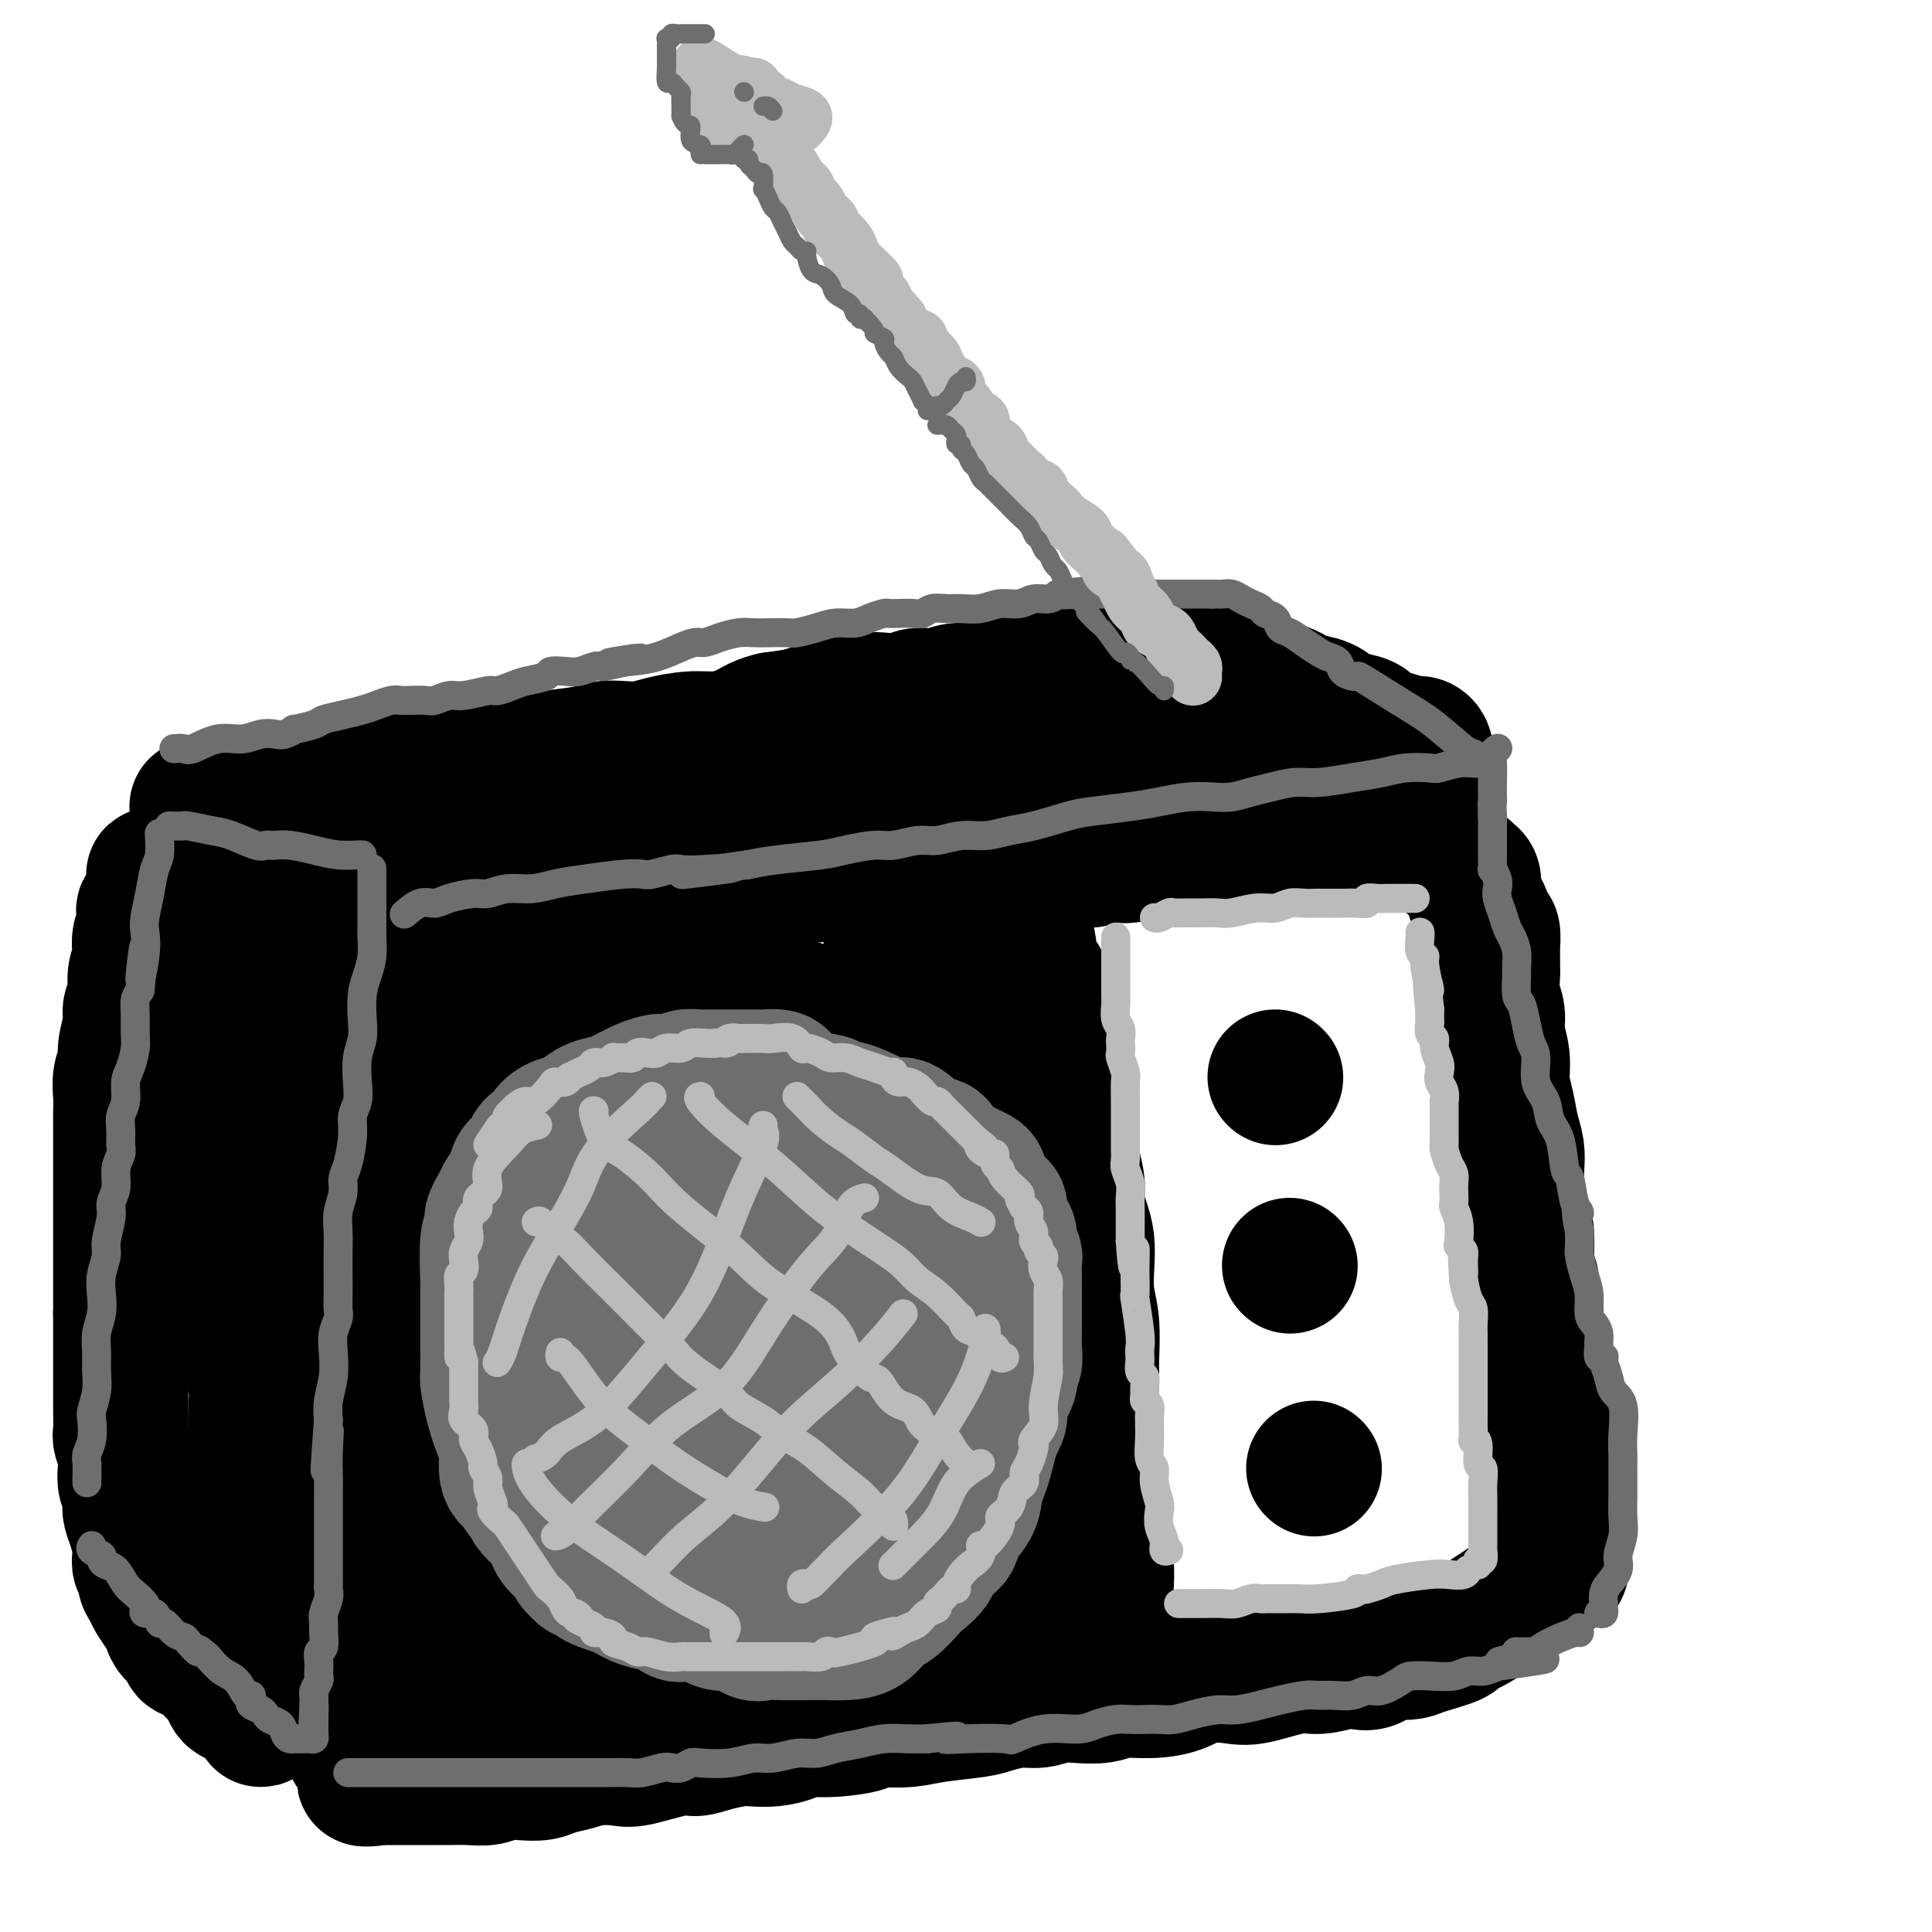
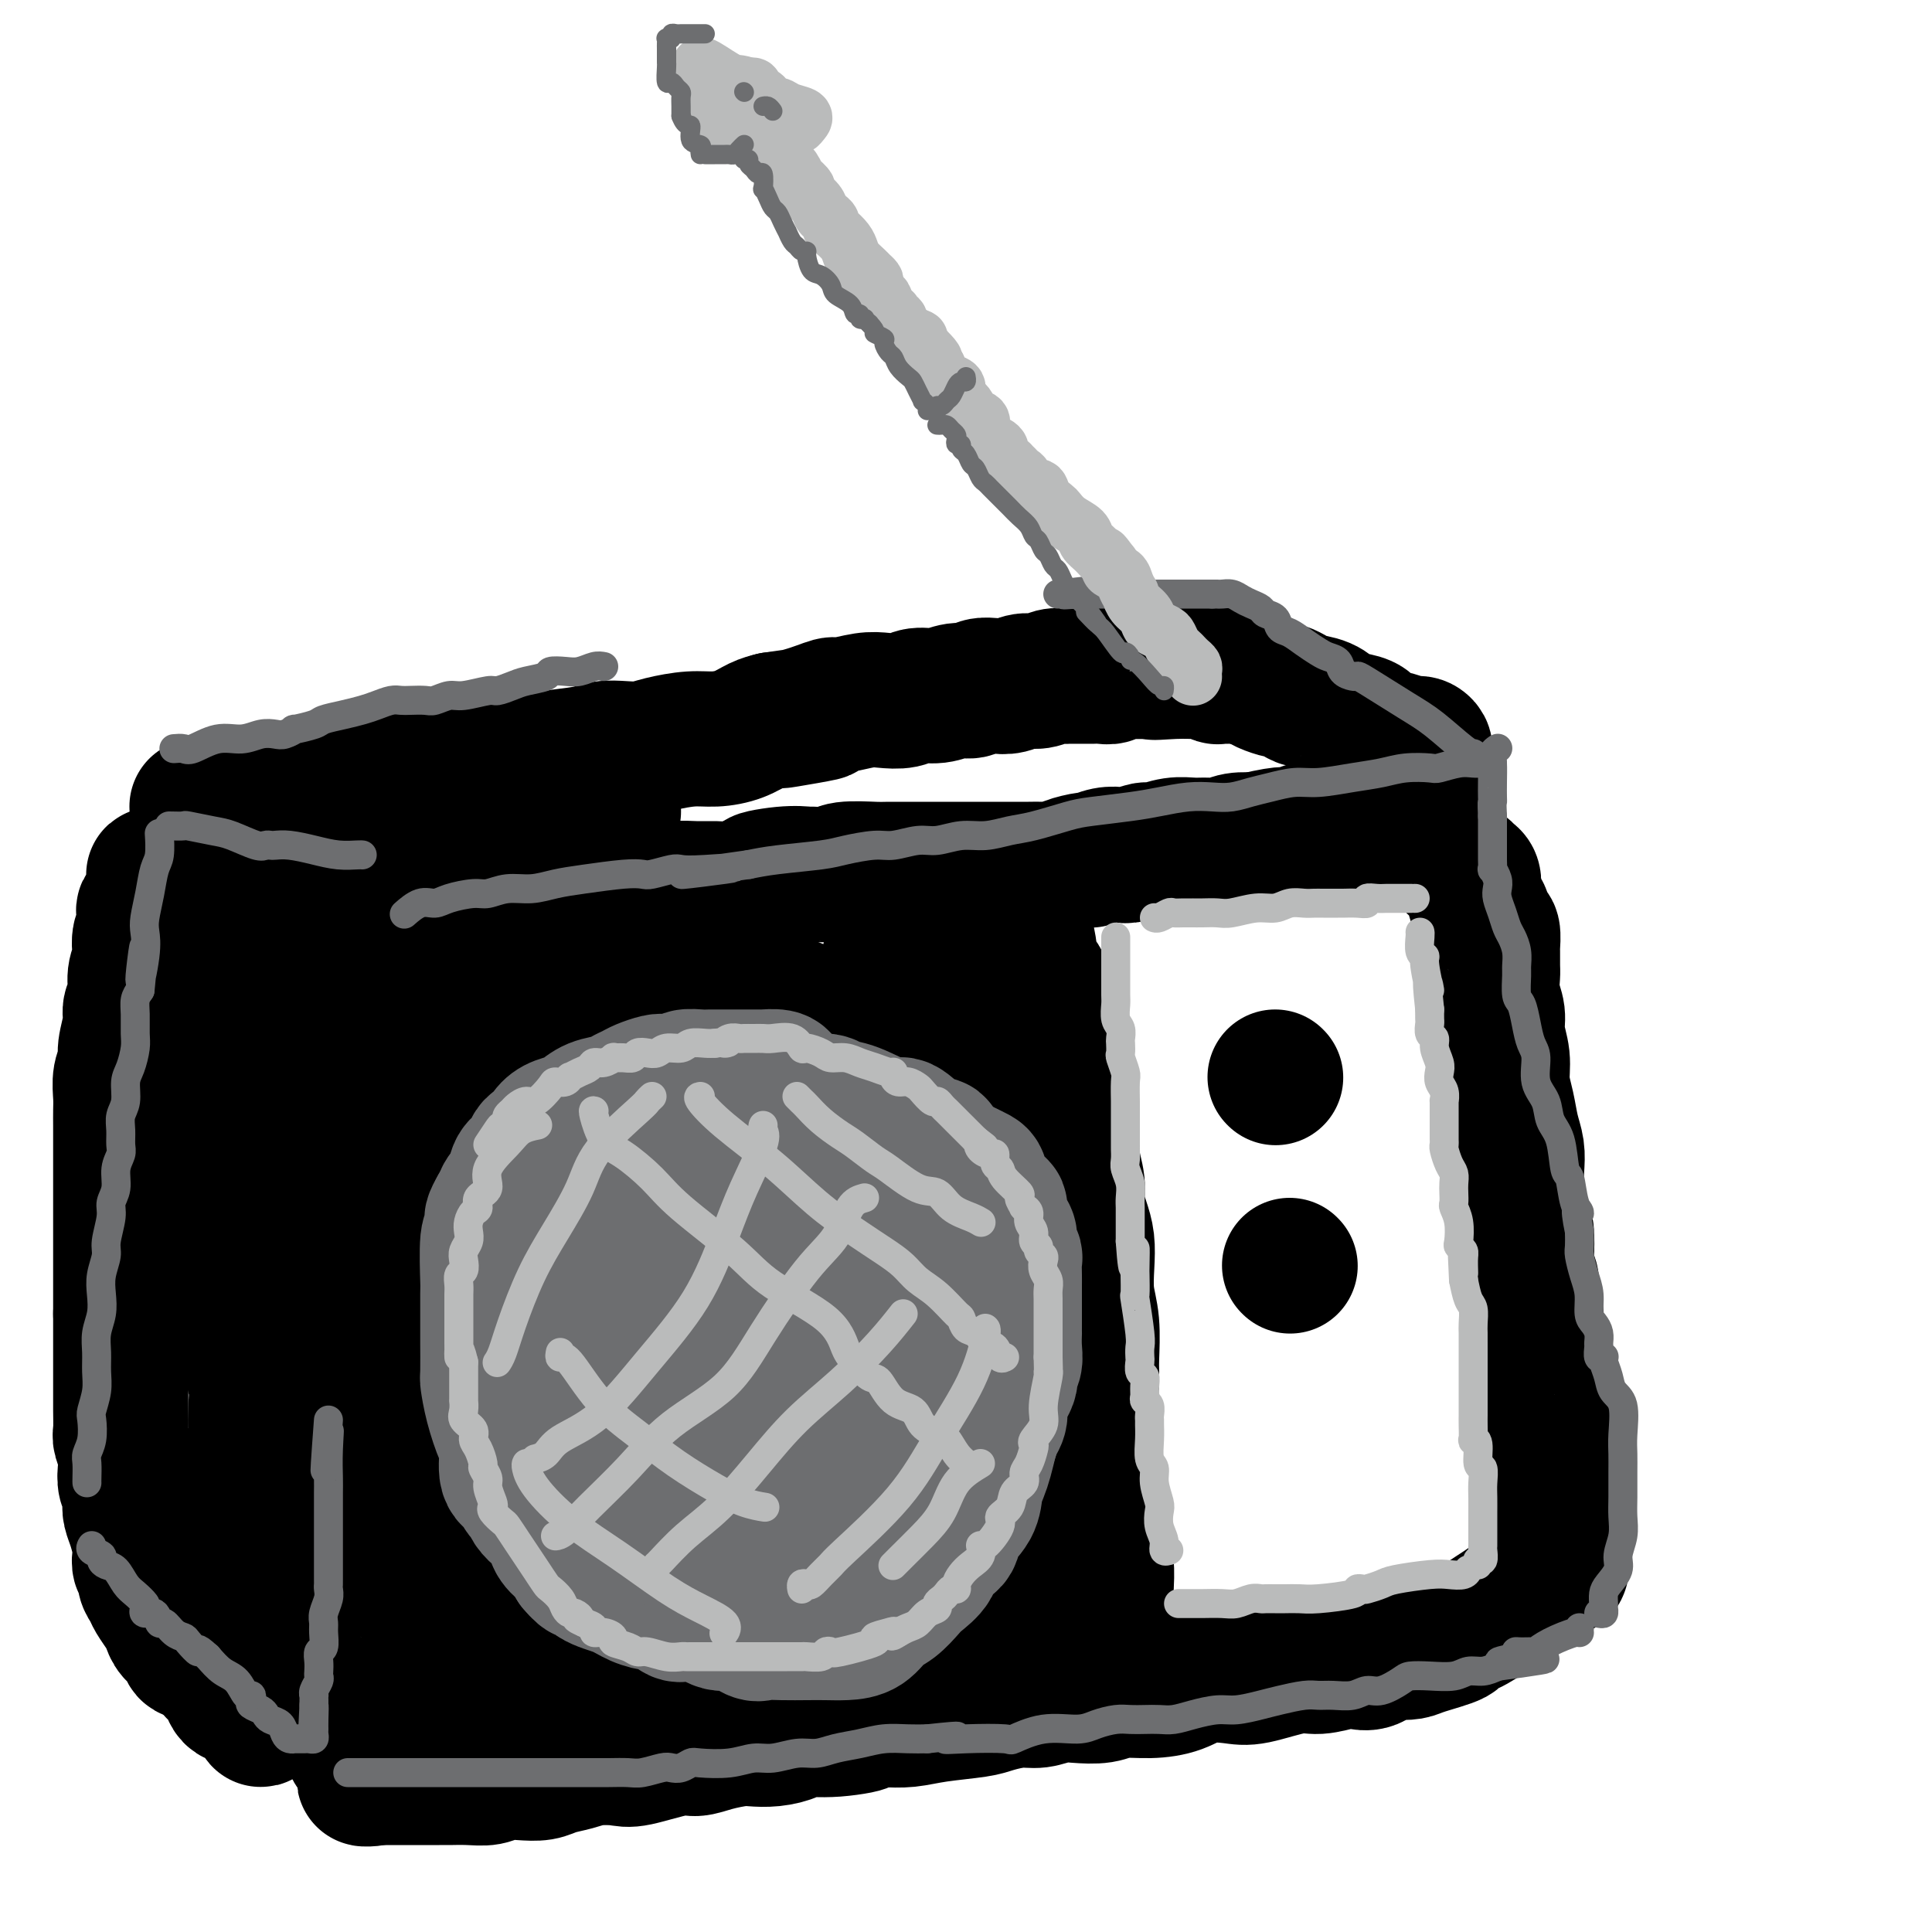
<svg xmlns="http://www.w3.org/2000/svg" viewBox="0 0 400 400" version="1.1">
  <g fill="none" stroke="rgb(0,0,0)" stroke-width="28" stroke-linecap="round" stroke-linejoin="round">
    <path d="M71,193c-0.089,-0.423 -0.178,-0.846 0,-1c0.178,-0.154 0.624,-0.040 1,0c0.376,0.040 0.681,0.007 1,0c0.319,-0.007 0.651,0.013 1,0c0.349,-0.013 0.715,-0.060 1,0c0.285,0.060 0.490,0.226 1,0c0.510,-0.226 1.324,-0.844 2,-1c0.676,-0.156 1.215,0.151 2,0c0.785,-0.151 1.816,-0.758 3,-1c1.184,-0.242 2.522,-0.117 4,0c1.478,0.117 3.095,0.227 4,0c0.905,-0.227 1.098,-0.792 2,-1c0.902,-0.208 2.513,-0.059 4,0c1.487,0.059 2.852,0.030 4,0c1.148,-0.030 2.081,-0.060 3,0c0.919,0.060 1.825,0.209 3,0c1.175,-0.209 2.621,-0.777 4,-1c1.379,-0.223 2.693,-0.101 4,0c1.307,0.101 2.607,0.181 4,0c1.393,-0.181 2.878,-0.623 5,-1c2.122,-0.377 4.879,-0.690 7,-1c2.121,-0.310 3.605,-0.618 5,-1c1.395,-0.382 2.700,-0.837 4,-1c1.300,-0.163 2.596,-0.033 4,0c1.404,0.033 2.916,-0.029 4,0c1.084,0.029 1.738,0.151 3,0c1.262,-0.151 3.131,-0.576 5,-1" />
    <path d="M156,183c13.441,-1.713 4.543,-0.994 2,-1c-2.543,-0.006 1.268,-0.737 4,-1c2.732,-0.263 4.385,-0.056 5,0c0.615,0.056 0.192,-0.037 1,0c0.808,0.037 2.846,0.206 4,0c1.154,-0.206 1.424,-0.787 3,-1c1.576,-0.213 4.457,-0.057 6,0c1.543,0.057 1.747,0.015 3,0c1.253,-0.015 3.556,-0.004 5,0c1.444,0.004 2.030,0.001 3,0c0.970,-0.001 2.325,-0.000 4,0c1.675,0.000 3.669,-0.000 5,0c1.331,0.000 1.999,0.001 3,0c1.001,-0.001 2.335,-0.003 4,0c1.665,0.003 3.662,0.011 5,0c1.338,-0.011 2.016,-0.040 3,0c0.984,0.040 2.272,0.151 3,0c0.728,-0.151 0.895,-0.562 2,-1c1.105,-0.438 3.148,-0.901 4,-1c0.852,-0.099 0.511,0.166 1,0c0.489,-0.166 1.806,-0.761 3,-1c1.194,-0.239 2.265,-0.120 3,0c0.735,0.120 1.134,0.243 2,0c0.866,-0.243 2.199,-0.850 3,-1c0.801,-0.150 1.072,0.157 2,0c0.928,-0.157 2.515,-0.778 4,-1c1.485,-0.222 2.867,-0.046 4,0c1.133,0.046 2.015,-0.039 3,0c0.985,0.039 2.073,0.203 3,0c0.927,-0.203 1.693,-0.772 3,-1c1.307,-0.228 3.153,-0.114 5,0" />
    <path d="M261,174c16.381,-1.333 4.832,-0.165 1,0c-3.832,0.165 0.053,-0.674 2,-1c1.947,-0.326 1.958,-0.140 2,0c0.042,0.140 0.116,0.234 1,0c0.884,-0.234 2.578,-0.795 3,-1c0.422,-0.205 -0.427,-0.055 0,0c0.427,0.055 2.130,0.015 3,0c0.870,-0.015 0.906,-0.004 1,0c0.094,0.004 0.245,0.001 1,0c0.755,-0.001 2.114,-0.000 3,0c0.886,0.000 1.298,0.000 2,0c0.702,-0.000 1.694,-0.000 3,0c1.306,0.000 2.927,0.000 4,0c1.073,-0.000 1.597,-0.001 2,0c0.403,0.001 0.684,0.003 1,0c0.316,-0.003 0.666,-0.012 1,0c0.334,0.012 0.653,0.046 1,0c0.347,-0.046 0.724,-0.171 1,0c0.276,0.171 0.451,0.638 1,1c0.549,0.362 1.472,0.618 2,1c0.528,0.382 0.663,0.890 1,1c0.337,0.110 0.878,-0.178 1,0c0.122,0.178 -0.173,0.821 0,1c0.173,0.179 0.816,-0.106 1,0c0.184,0.106 -0.090,0.602 0,1c0.090,0.398 0.545,0.699 1,1" />
    <path d="M300,178c1.200,1.108 0.700,0.879 1,1c0.300,0.121 1.400,0.594 2,1c0.600,0.406 0.700,0.747 1,1c0.300,0.253 0.801,0.419 1,1c0.199,0.581 0.094,1.578 0,2c-0.094,0.422 -0.179,0.268 0,1c0.179,0.732 0.622,2.351 1,3c0.378,0.649 0.690,0.329 1,1c0.310,0.671 0.619,2.334 1,3c0.381,0.666 0.834,0.337 1,1c0.166,0.663 0.043,2.319 0,3c-0.043,0.681 -0.008,0.387 0,1c0.008,0.613 -0.013,2.133 0,3c0.013,0.867 0.060,1.081 0,2c-0.060,0.919 -0.227,2.545 0,4c0.227,1.455 0.849,2.741 1,4c0.151,1.259 -0.167,2.493 0,4c0.167,1.507 0.819,3.288 1,5c0.181,1.712 -0.109,3.356 0,5c0.109,1.644 0.617,3.288 1,5c0.383,1.712 0.641,3.491 1,5c0.359,1.509 0.818,2.747 1,4c0.182,1.253 0.088,2.520 0,4c-0.088,1.480 -0.168,3.173 0,5c0.168,1.827 0.585,3.787 1,5c0.415,1.213 0.830,1.679 1,3c0.170,1.321 0.097,3.499 0,5c-0.097,1.501 -0.218,2.327 0,3c0.218,0.673 0.777,1.192 1,2c0.223,0.808 0.112,1.904 0,3" />
    <path d="M317,268c1.464,11.962 1.125,5.866 1,4c-0.125,-1.866 -0.034,0.497 0,2c0.034,1.503 0.013,2.146 0,3c-0.013,0.854 -0.018,1.919 0,3c0.018,1.081 0.057,2.176 0,3c-0.057,0.824 -0.212,1.375 0,2c0.212,0.625 0.792,1.323 1,2c0.208,0.677 0.046,1.334 0,2c-0.046,0.666 0.025,1.343 0,2c-0.025,0.657 -0.147,1.295 0,2c0.147,0.705 0.561,1.476 1,3c0.439,1.524 0.902,3.800 1,5c0.098,1.200 -0.170,1.323 0,2c0.170,0.677 0.776,1.909 1,3c0.224,1.091 0.064,2.040 0,3c-0.064,0.960 -0.031,1.931 0,3c0.031,1.069 0.061,2.236 0,3c-0.061,0.764 -0.213,1.126 0,2c0.213,0.874 0.791,2.262 1,3c0.209,0.738 0.048,0.826 0,1c-0.048,0.174 0.018,0.433 0,1c-0.018,0.567 -0.118,1.441 0,2c0.118,0.559 0.455,0.804 0,1c-0.455,0.196 -1.701,0.342 -3,1c-1.299,0.658 -2.649,1.829 -4,3" />
    <path d="M316,329c-1.873,1.377 -3.057,2.318 -4,3c-0.943,0.682 -1.646,1.103 -3,2c-1.354,0.897 -3.359,2.268 -5,3c-1.641,0.732 -2.919,0.824 -3,1c-0.081,0.176 1.035,0.438 0,1c-1.035,0.562 -4.219,1.426 -6,2c-1.781,0.574 -2.157,0.858 -3,1c-0.843,0.142 -2.152,0.142 -3,0c-0.848,-0.142 -1.234,-0.426 -2,0c-0.766,0.426 -1.912,1.562 -3,2c-1.088,0.438 -2.118,0.177 -3,0c-0.882,-0.177 -1.616,-0.271 -3,0c-1.384,0.271 -3.419,0.908 -5,1c-1.581,0.092 -2.707,-0.361 -5,0c-2.293,0.361 -5.752,1.537 -8,2c-2.248,0.463 -3.284,0.214 -5,0c-1.716,-0.214 -4.113,-0.393 -6,0c-1.887,0.393 -3.264,1.360 -5,2c-1.736,0.640 -3.832,0.955 -6,1c-2.168,0.045 -4.407,-0.180 -6,0c-1.593,0.180 -2.539,0.765 -4,1c-1.461,0.235 -3.438,0.118 -5,0c-1.562,-0.118 -2.710,-0.239 -4,0c-1.290,0.239 -2.721,0.837 -4,1c-1.279,0.163 -2.406,-0.110 -4,0c-1.594,0.110 -3.654,0.604 -5,1c-1.346,0.396 -1.979,0.694 -4,1c-2.021,0.306 -5.429,0.621 -8,1c-2.571,0.379 -4.306,0.823 -6,1c-1.694,0.177 -3.347,0.089 -5,0" />
    <path d="M183,356c-16.562,2.019 -7.469,1.067 -5,1c2.469,-0.067 -1.688,0.753 -5,1c-3.312,0.247 -5.781,-0.078 -7,0c-1.219,0.078 -1.190,0.559 -2,1c-0.810,0.441 -2.461,0.840 -4,1c-1.539,0.160 -2.966,0.079 -4,0c-1.034,-0.079 -1.674,-0.157 -3,0c-1.326,0.157 -3.340,0.550 -5,1c-1.660,0.450 -2.968,0.957 -4,1c-1.032,0.043 -1.787,-0.378 -4,0c-2.213,0.378 -5.884,1.554 -8,2c-2.116,0.446 -2.676,0.162 -4,0c-1.324,-0.162 -3.410,-0.201 -5,0c-1.590,0.201 -2.684,0.641 -4,1c-1.316,0.359 -2.855,0.636 -4,1c-1.145,0.364 -1.898,0.816 -3,1c-1.102,0.184 -2.555,0.102 -4,0c-1.445,-0.102 -2.884,-0.223 -4,0c-1.116,0.223 -1.909,0.792 -3,1c-1.091,0.208 -2.480,0.056 -4,0c-1.520,-0.056 -3.170,-0.015 -4,0c-0.830,0.015 -0.838,0.004 -2,0c-1.162,-0.004 -3.477,-0.001 -5,0c-1.523,0.001 -2.253,0.000 -3,0c-0.747,-0.000 -1.509,-0.000 -2,0c-0.491,0.000 -0.709,0.000 -1,0c-0.291,-0.000 -0.655,-0.000 -1,0c-0.345,0.000 -0.673,0.000 -1,0" />
    <path d="M78,368c-5.188,0.292 -1.158,0.521 0,0c1.158,-0.521 -0.554,-1.791 -2,-3c-1.446,-1.209 -2.625,-2.356 -3,-3c-0.375,-0.644 0.053,-0.786 0,-1c-0.053,-0.214 -0.588,-0.499 -1,-1c-0.412,-0.501 -0.702,-1.217 -1,-2c-0.298,-0.783 -0.604,-1.632 -1,-2c-0.396,-0.368 -0.880,-0.253 -1,-1c-0.120,-0.747 0.125,-2.354 0,-3c-0.125,-0.646 -0.621,-0.332 -1,-1c-0.379,-0.668 -0.641,-2.320 -1,-3c-0.359,-0.680 -0.814,-0.388 -1,-1c-0.186,-0.612 -0.101,-2.127 0,-3c0.101,-0.873 0.220,-1.103 0,-2c-0.220,-0.897 -0.777,-2.460 -1,-4c-0.223,-1.540 -0.112,-3.058 0,-4c0.112,-0.942 0.226,-1.309 0,-2c-0.226,-0.691 -0.793,-1.708 -1,-3c-0.207,-1.292 -0.056,-2.861 0,-4c0.056,-1.139 0.015,-1.848 0,-3c-0.015,-1.152 -0.004,-2.746 0,-4c0.004,-1.254 0.001,-2.167 0,-3c-0.001,-0.833 -0.000,-1.584 0,-3c0.000,-1.416 0.000,-3.495 0,-5c-0.000,-1.505 -0.000,-2.437 0,-3c0.000,-0.563 0.000,-0.759 0,-2c-0.000,-1.241 -0.000,-3.529 0,-5c0.000,-1.471 0.000,-2.126 0,-3c-0.000,-0.874 -0.000,-1.966 0,-3c0.000,-1.034 0.000,-2.010 0,-3c-0.000,-0.990 -0.000,-1.995 0,-3" />
    <path d="M64,285c-0.309,-9.764 -0.083,-4.673 0,-3c0.083,1.673 0.022,-0.073 0,-2c-0.022,-1.927 -0.006,-4.037 0,-5c0.006,-0.963 0.001,-0.781 0,-1c-0.001,-0.219 0.001,-0.839 0,-2c-0.001,-1.161 -0.004,-2.861 0,-4c0.004,-1.139 0.016,-1.716 0,-3c-0.016,-1.284 -0.061,-3.274 0,-5c0.061,-1.726 0.226,-3.188 0,-4c-0.226,-0.812 -0.844,-0.974 -1,-2c-0.156,-1.026 0.150,-2.918 0,-4c-0.150,-1.082 -0.757,-1.356 -1,-2c-0.243,-0.644 -0.121,-1.659 0,-3c0.121,-1.341 0.243,-3.008 0,-4c-0.243,-0.992 -0.850,-1.309 -1,-2c-0.150,-0.691 0.157,-1.758 0,-4c-0.157,-2.242 -0.778,-5.660 -1,-7c-0.222,-1.340 -0.045,-0.602 0,-1c0.045,-0.398 -0.040,-1.933 0,-3c0.040,-1.067 0.207,-1.666 0,-2c-0.207,-0.334 -0.788,-0.404 -1,-1c-0.212,-0.596 -0.057,-1.718 0,-2c0.057,-0.282 0.015,0.276 0,0c-0.015,-0.276 -0.004,-1.386 0,-2c0.004,-0.614 0.001,-0.731 0,-1c-0.001,-0.269 -0.000,-0.691 0,-1c0.000,-0.309 0.000,-0.506 0,-1c-0.000,-0.494 -0.000,-1.284 0,-2c0.000,-0.716 0.000,-1.358 0,-2" />
    <path d="M59,210c-0.773,-11.919 -0.207,-4.216 0,-2c0.207,2.216 0.055,-1.055 0,-3c-0.055,-1.945 -0.014,-2.562 0,-3c0.014,-0.438 0.000,-0.695 0,-1c-0.000,-0.305 0.014,-0.656 0,-1c-0.014,-0.344 -0.055,-0.680 0,-1c0.055,-0.320 0.207,-0.625 0,-1c-0.207,-0.375 -0.773,-0.822 -1,-1c-0.227,-0.178 -0.113,-0.089 0,0" />
    <path d="M58,197c-0.353,0.122 -0.707,0.244 -1,0c-0.293,-0.244 -0.527,-0.854 -1,-1c-0.473,-0.146 -1.187,0.172 -2,0c-0.813,-0.172 -1.724,-0.834 -2,-1c-0.276,-0.166 0.085,0.166 0,0c-0.085,-0.166 -0.615,-0.828 -1,-1c-0.385,-0.172 -0.624,0.147 -1,0c-0.376,-0.147 -0.889,-0.760 -1,-1c-0.111,-0.240 0.178,-0.106 0,0c-0.178,0.106 -0.825,0.183 -1,0c-0.175,-0.183 0.122,-0.626 0,-1c-0.122,-0.374 -0.662,-0.677 -1,-1c-0.338,-0.323 -0.475,-0.664 -1,-1c-0.525,-0.336 -1.440,-0.668 -2,-1c-0.560,-0.332 -0.765,-0.666 -1,-1c-0.235,-0.334 -0.500,-0.668 -1,-1c-0.500,-0.332 -1.234,-0.662 -2,-1c-0.766,-0.338 -1.564,-0.683 -2,-1c-0.436,-0.317 -0.509,-0.607 -1,-1c-0.491,-0.393 -1.400,-0.889 -2,-1c-0.600,-0.111 -0.892,0.162 -1,0c-0.108,-0.162 -0.031,-0.761 0,-1c0.031,-0.239 0.015,-0.120 0,0" />
    <path d="M34,182c-3.870,-2.151 -1.545,-0.029 -1,1c0.545,1.029 -0.690,0.965 -1,1c-0.310,0.035 0.306,0.168 0,1c-0.306,0.832 -1.532,2.362 -2,3c-0.468,0.638 -0.177,0.383 0,1c0.177,0.617 0.239,2.107 0,3c-0.239,0.893 -0.781,1.190 -1,2c-0.219,0.810 -0.115,2.132 0,3c0.115,0.868 0.242,1.283 0,2c-0.242,0.717 -0.854,1.735 -1,3c-0.146,1.265 0.172,2.775 0,4c-0.172,1.225 -0.834,2.164 -1,3c-0.166,0.836 0.166,1.567 0,3c-0.166,1.433 -0.829,3.566 -1,5c-0.171,1.434 0.150,2.168 0,3c-0.150,0.832 -0.772,1.762 -1,3c-0.228,1.238 -0.061,2.786 0,4c0.061,1.214 0.016,2.096 0,3c-0.016,0.904 -0.004,1.830 0,3c0.004,1.170 0.001,2.582 0,4c-0.001,1.418 -0.000,2.841 0,4c0.000,1.159 0.000,2.055 0,3c-0.000,0.945 -0.000,1.941 0,3c0.000,1.059 0.000,2.182 0,3c-0.000,0.818 -0.000,1.330 0,3c0.000,1.670 0.000,4.497 0,6c-0.000,1.503 -0.000,1.682 0,2c0.000,0.318 0.000,0.776 0,2c-0.000,1.224 -0.000,3.214 0,4c0.000,0.786 0.000,0.367 0,1c-0.000,0.633 -0.000,2.316 0,4" />
    <path d="M25,272c0.000,7.881 0.000,3.083 0,2c-0.000,-1.083 -0.000,1.550 0,4c0.000,2.450 0.000,4.719 0,6c-0.000,1.281 -0.001,1.574 0,2c0.001,0.426 0.004,0.985 0,2c-0.004,1.015 -0.015,2.487 0,4c0.015,1.513 0.056,3.066 0,4c-0.056,0.934 -0.207,1.247 0,2c0.207,0.753 0.774,1.945 1,3c0.226,1.055 0.112,1.973 0,3c-0.112,1.027 -0.223,2.164 0,3c0.223,0.836 0.782,1.372 1,2c0.218,0.628 0.097,1.347 0,2c-0.097,0.653 -0.171,1.240 0,2c0.171,0.760 0.586,1.694 1,3c0.414,1.306 0.828,2.983 1,4c0.172,1.017 0.102,1.375 0,2c-0.102,0.625 -0.236,1.517 0,2c0.236,0.483 0.840,0.556 1,1c0.160,0.444 -0.126,1.260 0,2c0.126,0.740 0.663,1.406 1,2c0.337,0.594 0.476,1.117 1,2c0.524,0.883 1.435,2.125 2,3c0.565,0.875 0.784,1.382 1,2c0.216,0.618 0.428,1.348 1,2c0.572,0.652 1.504,1.226 2,2c0.496,0.774 0.557,1.747 1,2c0.443,0.253 1.270,-0.213 2,0c0.730,0.213 1.365,1.107 2,2" />
    <path d="M43,344c2.286,3.203 1.000,1.211 1,1c-0.000,-0.211 1.285,1.360 2,2c0.715,0.640 0.861,0.349 1,1c0.139,0.651 0.272,2.245 1,3c0.728,0.755 2.051,0.670 3,1c0.949,0.330 1.522,1.073 2,2c0.478,0.927 0.860,2.037 1,2c0.140,-0.037 0.039,-1.221 0,-3c-0.039,-1.779 -0.014,-4.151 0,-6c0.014,-1.849 0.018,-3.173 0,-5c-0.018,-1.827 -0.057,-4.155 0,-6c0.057,-1.845 0.212,-3.206 0,-5c-0.212,-1.794 -0.789,-4.021 -1,-6c-0.211,-1.979 -0.057,-3.712 0,-6c0.057,-2.288 0.015,-5.133 0,-7c-0.015,-1.867 -0.003,-2.756 0,-5c0.003,-2.244 -0.003,-5.842 0,-8c0.003,-2.158 0.015,-2.877 0,-4c-0.015,-1.123 -0.055,-2.652 0,-4c0.055,-1.348 0.207,-2.517 0,-4c-0.207,-1.483 -0.773,-3.281 -1,-5c-0.227,-1.719 -0.113,-3.360 0,-5" />
    <path d="M52,277c-0.337,-12.890 -0.679,-6.614 -1,-5c-0.321,1.614 -0.622,-1.433 -1,-4c-0.378,-2.567 -0.834,-4.655 -1,-6c-0.166,-1.345 -0.044,-1.948 0,-3c0.044,-1.052 0.008,-2.554 0,-4c-0.008,-1.446 0.012,-2.837 0,-5c-0.012,-2.163 -0.056,-5.100 0,-7c0.056,-1.900 0.211,-2.764 0,-4c-0.211,-1.236 -0.789,-2.843 -1,-4c-0.211,-1.157 -0.057,-1.863 0,-3c0.057,-1.137 0.015,-2.706 0,-4c-0.015,-1.294 -0.004,-2.315 0,-4c0.004,-1.685 0.001,-4.035 0,-5c-0.001,-0.965 -0.000,-0.544 0,-1c0.000,-0.456 0.000,-1.788 0,-4c-0.000,-2.212 -0.000,-5.302 0,-7c0.000,-1.698 0.000,-2.003 0,-3c-0.000,-0.997 -0.001,-2.686 0,-4c0.001,-1.314 0.004,-2.254 0,-3c-0.004,-0.746 -0.015,-1.300 0,-2c0.015,-0.700 0.057,-1.547 0,-2c-0.057,-0.453 -0.211,-0.514 0,-1c0.211,-0.486 0.789,-1.398 1,-2c0.211,-0.602 0.057,-0.893 0,-1c-0.057,-0.107 -0.016,-0.031 0,0c0.016,0.031 0.008,0.015 0,0" />
    <path d="M41,167c-0.183,-0.022 -0.366,-0.043 0,0c0.366,0.043 1.282,0.152 2,0c0.718,-0.152 1.238,-0.565 2,-1c0.762,-0.435 1.766,-0.891 3,-1c1.234,-0.109 2.696,0.128 4,0c1.304,-0.128 2.448,-0.623 4,-1c1.552,-0.377 3.510,-0.636 5,-1c1.490,-0.364 2.511,-0.832 4,-1c1.489,-0.168 3.445,-0.035 5,0c1.555,0.035 2.710,-0.028 4,0c1.290,0.028 2.717,0.147 4,0c1.283,-0.147 2.422,-0.560 4,-1c1.578,-0.440 3.596,-0.906 5,-1c1.404,-0.094 2.196,0.186 3,0c0.804,-0.186 1.622,-0.837 3,-1c1.378,-0.163 3.317,0.164 5,0c1.683,-0.164 3.110,-0.818 5,-1c1.890,-0.182 4.241,0.109 6,0c1.759,-0.109 2.925,-0.617 5,-1c2.075,-0.383 5.060,-0.641 7,-1c1.940,-0.359 2.836,-0.818 4,-1c1.164,-0.182 2.596,-0.087 4,0c1.404,0.087 2.780,0.165 4,0c1.220,-0.165 2.283,-0.573 4,-1c1.717,-0.427 4.087,-0.874 6,-1c1.913,-0.126 3.368,0.069 5,0c1.632,-0.069 3.439,-0.403 5,-1c1.561,-0.597 2.874,-1.456 4,-2c1.126,-0.544 2.063,-0.772 3,-1" />
    <path d="M160,149c19.001,-2.758 7.002,-0.652 3,0c-4.002,0.652 -0.007,-0.151 3,-1c3.007,-0.849 5.025,-1.743 6,-2c0.975,-0.257 0.907,0.123 2,0c1.093,-0.123 3.348,-0.750 5,-1c1.652,-0.250 2.700,-0.124 4,0c1.300,0.124 2.852,0.244 4,0c1.148,-0.244 1.892,-0.854 3,-1c1.108,-0.146 2.579,0.171 4,0c1.421,-0.171 2.792,-0.829 4,-1c1.208,-0.171 2.252,0.146 3,0c0.748,-0.146 1.200,-0.756 2,-1c0.800,-0.244 1.947,-0.122 3,0c1.053,0.122 2.012,0.243 3,0c0.988,-0.243 2.004,-0.850 3,-1c0.996,-0.150 1.971,0.156 3,0c1.029,-0.156 2.111,-0.774 3,-1c0.889,-0.226 1.585,-0.061 2,0c0.415,0.061 0.548,0.016 1,0c0.452,-0.016 1.224,-0.003 2,0c0.776,0.003 1.556,-0.003 2,0c0.444,0.003 0.552,0.015 1,0c0.448,-0.015 1.236,-0.057 2,0c0.764,0.057 1.504,0.211 2,0c0.496,-0.211 0.749,-0.789 1,-1c0.251,-0.211 0.501,-0.057 1,0c0.499,0.057 1.247,0.015 2,0c0.753,-0.015 1.511,-0.004 2,0c0.489,0.004 0.709,0.001 1,0c0.291,-0.001 0.655,-0.000 1,0c0.345,0.000 0.673,0.000 1,0" />
    <path d="M239,139c12.341,-1.546 3.693,-0.410 1,0c-2.693,0.410 0.569,0.096 3,0c2.431,-0.096 4.031,0.027 5,0c0.969,-0.027 1.307,-0.204 2,0c0.693,0.204 1.741,0.790 2,1c0.259,0.210 -0.269,0.045 0,0c0.269,-0.045 1.337,0.030 2,0c0.663,-0.030 0.922,-0.167 2,0c1.078,0.167 2.975,0.636 4,1c1.025,0.364 1.179,0.623 2,1c0.821,0.377 2.310,0.874 3,1c0.690,0.126 0.583,-0.117 1,0c0.417,0.117 1.360,0.595 2,1c0.640,0.405 0.977,0.737 2,1c1.023,0.263 2.734,0.455 4,1c1.266,0.545 2.089,1.441 3,2c0.911,0.559 1.910,0.781 3,1c1.090,0.219 2.270,0.436 3,1c0.730,0.564 1.009,1.475 2,2c0.991,0.525 2.694,0.663 4,1c1.306,0.337 2.216,0.874 3,1c0.784,0.126 1.442,-0.158 2,0c0.558,0.158 1.017,0.760 1,1c-0.017,0.240 -0.508,0.120 -1,0" />
-     <path d="M294,155c4.094,2.000 -2.669,-0.000 -6,-1c-3.331,-1.000 -3.228,-1.000 -5,-1c-1.772,-0.000 -5.419,-0.001 -7,0c-1.581,0.001 -1.096,0.003 -1,0c0.096,-0.003 -0.198,-0.012 -1,0c-0.802,0.012 -2.111,0.046 -3,0c-0.889,-0.046 -1.359,-0.171 -3,0c-1.641,0.171 -4.452,0.637 -7,1c-2.548,0.363 -4.833,0.623 -7,1c-2.167,0.377 -4.216,0.870 -6,1c-1.784,0.130 -3.304,-0.105 -5,0c-1.696,0.105 -3.568,0.549 -5,1c-1.432,0.451 -2.425,0.908 -4,1c-1.575,0.092 -3.731,-0.183 -6,0c-2.269,0.183 -4.652,0.823 -7,1c-2.348,0.177 -4.663,-0.110 -7,0c-2.337,0.110 -4.696,0.618 -7,1c-2.304,0.382 -4.554,0.637 -7,1c-2.446,0.363 -5.087,0.832 -7,1c-1.913,0.168 -3.096,0.034 -5,0c-1.904,-0.034 -4.529,0.031 -7,0c-2.471,-0.031 -4.788,-0.159 -7,0c-2.212,0.159 -4.317,0.603 -7,1c-2.683,0.397 -5.943,0.746 -9,1c-3.057,0.254 -5.913,0.411 -8,1c-2.087,0.589 -3.407,1.608 -5,2c-1.593,0.392 -3.458,0.157 -5,0c-1.542,-0.157 -2.761,-0.234 -4,0c-1.239,0.234 -2.497,0.781 -4,1c-1.503,0.219 -3.252,0.109 -5,0" />
    <path d="M127,168c-22.465,2.502 -8.126,1.258 -4,1c4.126,-0.258 -1.961,0.470 -6,1c-4.039,0.530 -6.031,0.863 -7,1c-0.969,0.137 -0.917,0.078 -2,0c-1.083,-0.078 -3.303,-0.175 -5,0c-1.697,0.175 -2.873,0.620 -4,1c-1.127,0.380 -2.206,0.693 -3,1c-0.794,0.307 -1.304,0.607 -2,1c-0.696,0.393 -1.577,0.880 -3,1c-1.423,0.120 -3.387,-0.125 -5,0c-1.613,0.125 -2.876,0.621 -5,1c-2.124,0.379 -5.110,0.640 -7,1c-1.890,0.360 -2.683,0.817 -3,1c-0.317,0.183 -0.159,0.091 0,0" />
    <path d="M184,199c-0.000,0.399 -0.000,0.799 0,1c0.000,0.201 0.000,0.205 0,1c-0.000,0.795 -0.001,2.382 0,4c0.001,1.618 0.003,3.265 0,5c-0.003,1.735 -0.011,3.556 0,5c0.011,1.444 0.042,2.509 0,4c-0.042,1.491 -0.156,3.406 0,5c0.156,1.594 0.582,2.867 1,5c0.418,2.133 0.829,5.128 1,7c0.171,1.872 0.101,2.623 0,4c-0.101,1.377 -0.233,3.382 0,5c0.233,1.618 0.832,2.850 1,4c0.168,1.150 -0.095,2.217 0,3c0.095,0.783 0.547,1.280 1,3c0.453,1.720 0.906,4.663 1,7c0.094,2.337 -0.172,4.069 0,6c0.172,1.931 0.782,4.061 1,6c0.218,1.939 0.044,3.688 0,5c-0.044,1.312 0.041,2.186 0,3c-0.041,0.814 -0.207,1.569 0,3c0.207,1.431 0.786,3.539 1,5c0.214,1.461 0.061,2.275 0,3c-0.061,0.725 -0.031,1.363 0,2" />
    <path d="M191,295c1.083,15.312 0.290,5.593 0,3c-0.290,-2.593 -0.078,1.940 0,4c0.078,2.060 0.021,1.648 0,3c-0.021,1.352 -0.006,4.467 0,6c0.006,1.533 0.001,1.485 0,2c-0.001,0.515 -0.000,1.594 0,3c0.000,1.406 0.000,3.138 0,4c-0.000,0.862 -0.000,0.852 0,1c0.000,0.148 0.000,0.453 0,1c-0.000,0.547 -0.000,1.338 0,2c0.000,0.662 0.000,1.197 0,2c-0.000,0.803 -0.000,1.875 0,3c0.000,1.125 0.000,2.303 0,3c-0.000,0.697 -0.000,0.913 0,1c0.000,0.087 0.000,0.043 0,0" />
    <path d="M172,211c-0.173,0.053 -0.346,0.106 -1,0c-0.654,-0.106 -1.790,-0.371 -3,-1c-1.210,-0.629 -2.494,-1.622 -4,-2c-1.506,-0.378 -3.235,-0.140 -5,0c-1.765,0.140 -3.566,0.181 -5,0c-1.434,-0.181 -2.500,-0.584 -4,-1c-1.500,-0.416 -3.433,-0.843 -5,-1c-1.567,-0.157 -2.769,-0.042 -4,0c-1.231,0.042 -2.493,0.011 -4,0c-1.507,-0.011 -3.260,-0.004 -5,0c-1.740,0.004 -3.466,0.004 -5,0c-1.534,-0.004 -2.875,-0.013 -4,0c-1.125,0.013 -2.033,0.049 -3,0c-0.967,-0.049 -1.994,-0.183 -3,0c-1.006,0.183 -1.991,0.682 -3,1c-1.009,0.318 -2.040,0.455 -4,1c-1.960,0.545 -4.847,1.498 -7,2c-2.153,0.502 -3.572,0.555 -5,1c-1.428,0.445 -2.865,1.283 -4,2c-1.135,0.717 -1.967,1.312 -3,2c-1.033,0.688 -2.266,1.467 -3,2c-0.734,0.533 -0.967,0.820 -1,2c-0.033,1.180 0.136,3.255 0,5c-0.136,1.745 -0.575,3.162 -1,5c-0.425,1.838 -0.836,4.097 -1,6c-0.164,1.903 -0.082,3.452 0,5" />
    <path d="M85,240c-0.464,5.113 -0.124,6.396 0,8c0.124,1.604 0.033,3.528 0,5c-0.033,1.472 -0.009,2.493 0,4c0.009,1.507 0.002,3.500 0,5c-0.002,1.500 -0.001,2.508 0,5c0.001,2.492 0.000,6.467 0,9c-0.000,2.533 -0.000,3.622 0,5c0.000,1.378 0.000,3.045 0,5c-0.000,1.955 -0.001,4.198 0,6c0.001,1.802 0.003,3.163 0,5c-0.003,1.837 -0.011,4.148 0,6c0.011,1.852 0.042,3.243 0,5c-0.042,1.757 -0.158,3.879 0,6c0.158,2.121 0.591,4.240 1,6c0.409,1.760 0.793,3.160 1,5c0.207,1.840 0.237,4.119 1,6c0.763,1.881 2.261,3.365 3,5c0.739,1.635 0.720,3.423 1,5c0.280,1.577 0.860,2.944 1,4c0.140,1.056 -0.160,1.799 0,2c0.160,0.201 0.781,-0.142 1,0c0.219,0.142 0.038,0.770 0,1c-0.038,0.230 0.069,0.062 1,0c0.931,-0.062 2.686,-0.019 4,0c1.314,0.019 2.187,0.016 3,0c0.813,-0.016 1.565,-0.043 3,0c1.435,0.043 3.553,0.155 5,0c1.447,-0.155 2.224,-0.578 3,-1" />
    <path d="M113,347c3.528,-0.904 2.847,-2.665 4,-4c1.153,-1.335 4.140,-2.243 6,-3c1.860,-0.757 2.593,-1.361 4,-2c1.407,-0.639 3.487,-1.312 5,-2c1.513,-0.688 2.459,-1.390 4,-2c1.541,-0.610 3.677,-1.129 5,-2c1.323,-0.871 1.832,-2.092 3,-3c1.168,-0.908 2.994,-1.501 4,-2c1.006,-0.499 1.191,-0.905 2,-2c0.809,-1.095 2.240,-2.878 3,-4c0.760,-1.122 0.848,-1.584 1,-3c0.152,-1.416 0.366,-3.788 1,-6c0.634,-2.212 1.686,-4.265 2,-7c0.314,-2.735 -0.112,-6.153 0,-9c0.112,-2.847 0.762,-5.123 1,-8c0.238,-2.877 0.063,-6.355 0,-9c-0.063,-2.645 -0.014,-4.457 0,-7c0.014,-2.543 -0.007,-5.816 0,-9c0.007,-3.184 0.041,-6.280 0,-9c-0.041,-2.720 -0.155,-5.063 0,-8c0.155,-2.937 0.581,-6.467 1,-9c0.419,-2.533 0.831,-4.070 1,-6c0.169,-1.930 0.096,-4.255 0,-6c-0.096,-1.745 -0.213,-2.910 0,-4c0.213,-1.090 0.757,-2.105 0,-4c-0.757,-1.895 -2.816,-4.669 -5,-6c-2.184,-1.331 -4.494,-1.219 -7,-2c-2.506,-0.781 -5.208,-2.457 -8,-3c-2.792,-0.543 -5.675,0.046 -8,0c-2.325,-0.046 -4.093,-0.727 -6,0c-1.907,0.727 -3.954,2.864 -6,5" />
-     <path d="M120,211c-1.987,2.314 -3.955,5.599 -5,8c-1.045,2.401 -1.169,3.916 -2,7c-0.831,3.084 -2.370,7.735 -3,11c-0.630,3.265 -0.351,5.143 -1,7c-0.649,1.857 -2.226,3.693 -3,6c-0.774,2.307 -0.743,5.087 -1,8c-0.257,2.913 -0.801,5.960 -1,8c-0.199,2.040 -0.054,3.071 0,5c0.054,1.929 0.018,4.754 0,6c-0.018,1.246 -0.019,0.913 1,1c1.019,0.087 3.056,0.594 5,0c1.944,-0.594 3.793,-2.290 6,-4c2.207,-1.710 4.770,-3.433 6,-7c1.230,-3.567 1.125,-8.978 1,-13c-0.125,-4.022 -0.271,-6.656 0,-10c0.271,-3.344 0.959,-7.397 0,-11c-0.959,-3.603 -3.565,-6.755 -5,-9c-1.435,-2.245 -1.698,-3.584 -2,-4c-0.302,-0.416 -0.644,0.090 -1,0c-0.356,-0.090 -0.726,-0.775 -1,0c-0.274,0.775 -0.454,3.010 -1,6c-0.546,2.990 -1.460,6.734 -2,11c-0.540,4.266 -0.706,9.054 -1,13c-0.294,3.946 -0.717,7.049 0,10c0.717,2.951 2.574,5.750 4,7c1.426,1.250 2.422,0.952 4,1c1.578,0.048 3.736,0.442 5,0c1.264,-0.442 1.632,-1.721 2,-3" />
+     <path d="M120,211c-1.987,2.314 -3.955,5.599 -5,8c-1.045,2.401 -1.169,3.916 -2,7c-0.831,3.084 -2.370,7.735 -3,11c-0.630,3.265 -0.351,5.143 -1,7c-0.649,1.857 -2.226,3.693 -3,6c-0.774,2.307 -0.743,5.087 -1,8c-0.257,2.913 -0.801,5.960 -1,8c-0.199,2.040 -0.054,3.071 0,5c0.054,1.929 0.018,4.754 0,6c-0.018,1.246 -0.019,0.913 1,1c1.019,0.087 3.056,0.594 5,0c1.944,-0.594 3.793,-2.290 6,-4c2.207,-1.710 4.770,-3.433 6,-7c1.230,-3.567 1.125,-8.978 1,-13c-0.125,-4.022 -0.271,-6.656 0,-10c0.271,-3.344 0.959,-7.397 0,-11c-0.959,-3.603 -3.565,-6.755 -5,-9c-1.435,-2.245 -1.698,-3.584 -2,-4c-0.302,-0.416 -0.644,0.090 -1,0c-0.356,-0.090 -0.726,-0.775 -1,0c-0.274,0.775 -0.454,3.010 -1,6c-0.546,2.990 -1.460,6.734 -2,11c-0.294,3.946 -0.717,7.049 0,10c0.717,2.951 2.574,5.750 4,7c1.426,1.250 2.422,0.952 4,1c1.578,0.048 3.736,0.442 5,0c1.264,-0.442 1.632,-1.721 2,-3" />
    <path d="M125,265c0.796,-0.900 1.784,-1.651 3,-5c1.216,-3.349 2.658,-9.296 4,-14c1.342,-4.704 2.584,-8.166 4,-11c1.416,-2.834 3.007,-5.040 4,-7c0.993,-1.960 1.389,-3.673 2,-5c0.611,-1.327 1.437,-2.269 2,-3c0.563,-0.731 0.863,-1.252 1,-1c0.137,0.252 0.110,1.278 0,2c-0.110,0.722 -0.305,1.141 -2,4c-1.695,2.859 -4.890,8.156 -7,14c-2.110,5.844 -3.135,12.233 -4,18c-0.865,5.767 -1.571,10.911 -2,15c-0.429,4.089 -0.581,7.121 0,10c0.581,2.879 1.894,5.603 4,7c2.106,1.397 5.006,1.467 7,2c1.994,0.533 3.081,1.530 4,2c0.919,0.470 1.669,0.415 3,0c1.331,-0.415 3.242,-1.188 5,-3c1.758,-1.812 3.361,-4.661 5,-8c1.639,-3.339 3.312,-7.167 5,-12c1.688,-4.833 3.391,-10.672 4,-15c0.609,-4.328 0.125,-7.144 0,-9c-0.125,-1.856 0.110,-2.751 0,-2c-0.110,0.751 -0.566,3.150 -1,5c-0.434,1.850 -0.848,3.152 -1,6c-0.152,2.848 -0.044,7.242 0,11c0.044,3.758 0.022,6.879 0,10" />
    <path d="M165,276c-0.309,7.161 -0.083,10.062 0,13c0.083,2.938 0.022,5.912 0,9c-0.022,3.088 -0.004,6.289 0,9c0.004,2.711 -0.005,4.932 0,7c0.005,2.068 0.025,3.983 0,5c-0.025,1.017 -0.094,1.137 0,2c0.094,0.863 0.353,2.470 1,4c0.647,1.530 1.683,2.984 2,4c0.317,1.016 -0.086,1.593 0,2c0.086,0.407 0.661,0.645 1,1c0.339,0.355 0.440,0.827 0,1c-0.440,0.173 -1.423,0.046 -2,0c-0.577,-0.046 -0.747,-0.012 -2,0c-1.253,0.012 -3.587,0.003 -6,0c-2.413,-0.003 -4.904,-0.001 -9,0c-4.096,0.001 -9.798,-0.001 -14,0c-4.202,0.001 -6.905,0.003 -9,0c-2.095,-0.003 -3.583,-0.013 -5,0c-1.417,0.013 -2.763,0.049 -4,0c-1.237,-0.049 -2.366,-0.183 -3,0c-0.634,0.183 -0.772,0.682 -1,1c-0.228,0.318 -0.546,0.456 0,-1c0.546,-1.456 1.955,-4.508 3,-7c1.045,-2.492 1.727,-4.426 2,-7c0.273,-2.574 0.136,-5.787 0,-9" />
    <path d="M119,310c0.624,-5.277 0.183,-6.969 0,-10c-0.183,-3.031 -0.108,-7.400 0,-10c0.108,-2.600 0.248,-3.430 0,-4c-0.248,-0.570 -0.884,-0.879 -1,-1c-0.116,-0.121 0.289,-0.054 0,0c-0.289,0.054 -1.273,0.094 -2,0c-0.727,-0.094 -1.196,-0.324 -2,0c-0.804,0.324 -1.943,1.201 -3,2c-1.057,0.799 -2.031,1.519 -3,3c-0.969,1.481 -1.931,3.721 -3,7c-1.069,3.279 -2.243,7.596 -3,11c-0.757,3.404 -1.098,5.895 0,9c1.098,3.105 3.633,6.825 6,9c2.367,2.175 4.566,2.804 7,3c2.434,0.196 5.102,-0.042 7,0c1.898,0.042 3.024,0.365 5,0c1.976,-0.365 4.802,-1.416 7,-3c2.198,-1.584 3.768,-3.700 5,-6c1.232,-2.300 2.124,-4.783 3,-7c0.876,-2.217 1.734,-4.170 2,-6c0.266,-1.830 -0.060,-3.539 0,-5c0.060,-1.461 0.507,-2.674 0,-3c-0.507,-0.326 -1.967,0.236 -3,0c-1.033,-0.236 -1.640,-1.271 -4,0c-2.360,1.271 -6.472,4.849 -9,8c-2.528,3.151 -3.472,5.874 -4,9c-0.528,3.126 -0.642,6.655 0,9c0.642,2.345 2.038,3.505 5,5c2.962,1.495 7.490,3.326 11,4c3.510,0.674 6.003,0.193 8,0c1.997,-0.193 3.499,-0.096 5,0" />
    <path d="M153,334c2.662,-0.659 2.818,-2.306 3,-3c0.182,-0.694 0.389,-0.433 2,-5c1.611,-4.567 4.626,-13.960 6,-19c1.374,-5.040 1.107,-5.726 1,-6c-0.107,-0.274 -0.053,-0.137 0,0" />
    <path d="M209,190c0.222,-0.287 0.444,-0.573 1,0c0.556,0.573 1.445,2.007 2,3c0.555,0.993 0.777,1.547 1,3c0.223,1.453 0.448,3.806 1,5c0.552,1.194 1.430,1.228 2,3c0.570,1.772 0.831,5.281 1,8c0.169,2.719 0.245,4.650 1,7c0.755,2.350 2.187,5.121 3,8c0.813,2.879 1.005,5.866 1,8c-0.005,2.134 -0.208,3.417 0,5c0.208,1.583 0.827,3.468 1,5c0.173,1.532 -0.098,2.712 0,4c0.098,1.288 0.566,2.683 1,4c0.434,1.317 0.834,2.555 1,4c0.166,1.445 0.097,3.096 0,5c-0.097,1.904 -0.222,4.062 0,6c0.222,1.938 0.792,3.655 1,6c0.208,2.345 0.056,5.319 0,7c-0.056,1.681 -0.015,2.070 0,3c0.015,0.930 0.003,2.400 0,4c-0.003,1.600 0.003,3.328 0,5c-0.003,1.672 -0.015,3.288 0,5c0.015,1.712 0.055,3.521 0,5c-0.055,1.479 -0.207,2.629 0,4c0.207,1.371 0.773,2.963 1,4c0.227,1.037 0.113,1.518 0,2" />
    <path d="M227,313c1.171,14.075 1.098,6.262 1,4c-0.098,-2.262 -0.223,1.029 0,3c0.223,1.971 0.792,2.624 1,4c0.208,1.376 0.056,3.475 0,5c-0.056,1.525 -0.015,2.474 0,3c0.015,0.526 0.005,0.627 0,1c-0.005,0.373 -0.003,1.017 0,2c0.003,0.983 0.008,2.306 0,4c-0.008,1.694 -0.029,3.761 0,5c0.029,1.239 0.108,1.652 0,2c-0.108,0.348 -0.402,0.633 -1,0c-0.598,-0.633 -1.500,-2.182 -2,-3c-0.500,-0.818 -0.599,-0.904 -1,-1c-0.401,-0.096 -1.105,-0.201 -2,-1c-0.895,-0.799 -1.983,-2.292 -3,-3c-1.017,-0.708 -1.965,-0.633 -3,-1c-1.035,-0.367 -2.158,-1.178 -3,-2c-0.842,-0.822 -1.402,-1.654 -2,-2c-0.598,-0.346 -1.232,-0.205 -2,-1c-0.768,-0.795 -1.670,-2.527 -2,-3c-0.330,-0.473 -0.089,0.311 0,0c0.089,-0.311 0.024,-1.718 0,-3c-0.024,-1.282 -0.008,-2.441 0,-4c0.008,-1.559 0.010,-3.520 0,-6c-0.010,-2.480 -0.030,-5.479 0,-9c0.030,-3.521 0.111,-7.562 0,-11c-0.111,-3.438 -0.415,-6.272 -1,-11c-0.585,-4.728 -1.453,-11.351 -2,-16c-0.547,-4.649 -0.774,-7.325 -1,-10" />
    <path d="M204,259c-0.745,-11.881 -0.606,-6.582 0,-9c0.606,-2.418 1.679,-12.551 2,-17c0.321,-4.449 -0.109,-3.214 0,-4c0.109,-0.786 0.757,-3.592 1,-5c0.243,-1.408 0.080,-1.418 0,-2c-0.080,-0.582 -0.078,-1.735 0,-3c0.078,-1.265 0.231,-2.642 0,-4c-0.231,-1.358 -0.847,-2.696 -1,-4c-0.153,-1.304 0.155,-2.575 0,-4c-0.155,-1.425 -0.774,-3.003 -1,-4c-0.226,-0.997 -0.060,-1.414 0,-2c0.060,-0.586 0.015,-1.342 0,-2c-0.015,-0.658 -0.001,-1.217 0,-1c0.001,0.217 -0.010,1.211 0,2c0.010,0.789 0.042,1.373 0,2c-0.042,0.627 -0.159,1.297 0,3c0.159,1.703 0.595,4.440 1,7c0.405,2.560 0.778,4.945 2,8c1.222,3.055 3.294,6.780 4,11c0.706,4.220 0.046,8.935 0,13c-0.046,4.065 0.523,7.482 1,11c0.477,3.518 0.861,7.138 1,10c0.139,2.862 0.032,4.966 0,7c-0.032,2.034 0.012,3.999 0,6c-0.012,2.001 -0.080,4.039 0,6c0.080,1.961 0.309,3.846 0,5c-0.309,1.154 -1.154,1.577 -2,2" />
    <path d="M212,291c0.000,10.000 0.000,5.000 0,0" />
    <path d="M99,206c-1.336,0.057 -2.672,0.114 -4,0c-1.328,-0.114 -2.649,-0.400 -4,0c-1.351,0.400 -2.733,1.486 -4,2c-1.267,0.514 -2.420,0.456 -4,1c-1.580,0.544 -3.586,1.691 -5,2c-1.414,0.309 -2.235,-0.218 -3,0c-0.765,0.218 -1.473,1.182 -2,2c-0.527,0.818 -0.873,1.489 -1,2c-0.127,0.511 -0.036,0.860 0,1c0.036,0.140 0.018,0.070 0,0" />
  </g>
  <g fill="none" stroke="rgb(109,110,112)" stroke-width="6" stroke-linecap="round" stroke-linejoin="round">
    <path d="M35,171c1.284,0.027 2.568,0.053 3,0c0.432,-0.053 0.014,-0.186 1,0c0.986,0.186 3.378,0.691 5,1c1.622,0.309 2.475,0.423 4,1c1.525,0.577 3.722,1.618 5,2c1.278,0.382 1.635,0.105 2,0c0.365,-0.105 0.736,-0.038 1,0c0.264,0.038 0.421,0.049 1,0c0.579,-0.049 1.581,-0.157 3,0c1.419,0.157 3.256,0.578 5,1c1.744,0.422 3.395,0.845 5,1c1.605,0.155 3.163,0.042 4,0c0.837,-0.042 0.953,-0.012 1,0c0.047,0.012 0.023,0.006 0,0" />
-     <path d="M77,180c0.000,-0.180 0.000,-0.360 0,0c-0.000,0.360 -0.000,1.260 0,2c0.000,0.740 0.001,1.320 0,2c-0.001,0.680 -0.003,1.458 0,3c0.003,1.542 0.011,3.846 0,5c-0.011,1.154 -0.042,1.158 0,2c0.042,0.842 0.156,2.521 0,4c-0.156,1.479 -0.581,2.757 -1,4c-0.419,1.243 -0.830,2.450 -1,4c-0.170,1.550 -0.097,3.444 0,5c0.097,1.556 0.218,2.776 0,4c-0.218,1.224 -0.776,2.453 -1,4c-0.224,1.547 -0.115,3.412 0,5c0.115,1.588 0.237,2.900 0,4c-0.237,1.100 -0.833,1.987 -1,3c-0.167,1.013 0.095,2.150 0,4c-0.095,1.850 -0.547,4.413 -1,6c-0.453,1.587 -0.906,2.199 -1,3c-0.094,0.801 0.171,1.791 0,3c-0.171,1.209 -0.778,2.638 -1,4c-0.222,1.362 -0.060,2.658 0,4c0.060,1.342 0.017,2.729 0,4c-0.017,1.271 -0.008,2.426 0,4c0.008,1.574 0.016,3.568 0,5c-0.016,1.432 -0.056,2.304 0,3c0.056,0.696 0.207,1.218 0,2c-0.207,0.782 -0.774,1.826 -1,3c-0.226,1.174 -0.112,2.480 0,4c0.112,1.520 0.223,3.255 0,5c-0.223,1.745 -0.778,3.498 -1,5c-0.222,1.502 -0.111,2.751 0,4" />
    <path d="M68,294c-1.392,18.508 -0.373,7.778 0,4c0.373,-3.778 0.100,-0.603 0,2c-0.100,2.603 -0.027,4.636 0,6c0.027,1.364 0.007,2.061 0,3c-0.007,0.939 -0.002,2.121 0,3c0.002,0.879 0.001,1.457 0,2c-0.001,0.543 -0.000,1.053 0,2c0.000,0.947 0.000,2.333 0,3c-0.000,0.667 -0.000,0.616 0,1c0.000,0.384 0.000,1.202 0,2c-0.000,0.798 -0.000,1.575 0,2c0.000,0.425 0.001,0.497 0,1c-0.001,0.503 -0.004,1.437 0,2c0.004,0.563 0.015,0.756 0,1c-0.015,0.244 -0.057,0.539 0,1c0.057,0.461 0.212,1.087 0,2c-0.212,0.913 -0.793,2.114 -1,3c-0.207,0.886 -0.041,1.459 0,2c0.041,0.541 -0.041,1.052 0,2c0.041,0.948 0.207,2.334 0,3c-0.207,0.666 -0.786,0.611 -1,1c-0.214,0.389 -0.061,1.221 0,2c0.061,0.779 0.030,1.505 0,2c-0.030,0.495 -0.061,0.759 0,1c0.061,0.241 0.212,0.460 0,1c-0.212,0.540 -0.789,1.402 -1,2c-0.211,0.598 -0.057,0.934 0,1c0.057,0.066 0.015,-0.136 0,0c-0.015,0.136 -0.004,0.610 0,1c0.004,0.390 0.002,0.695 0,1" />
    <path d="M65,353c-0.464,9.262 -0.123,2.916 0,1c0.123,-1.916 0.030,0.597 0,2c-0.030,1.403 0.003,1.696 0,2c-0.003,0.304 -0.042,0.617 0,1c0.042,0.383 0.165,0.835 0,1c-0.165,0.165 -0.618,0.044 -1,0c-0.382,-0.044 -0.694,-0.011 -1,0c-0.306,0.011 -0.607,0.001 -1,0c-0.393,-0.001 -0.878,0.007 -1,0c-0.122,-0.007 0.118,-0.029 0,0c-0.118,0.029 -0.595,0.110 -1,0c-0.405,-0.110 -0.737,-0.411 -1,-1c-0.263,-0.589 -0.456,-1.467 -1,-2c-0.544,-0.533 -1.438,-0.720 -2,-1c-0.562,-0.280 -0.791,-0.654 -1,-1c-0.209,-0.346 -0.398,-0.664 -1,-1c-0.602,-0.336 -1.616,-0.688 -2,-1c-0.384,-0.312 -0.136,-0.582 0,-1c0.136,-0.418 0.161,-0.982 0,-1c-0.161,-0.018 -0.507,0.511 -1,0c-0.493,-0.511 -1.133,-2.061 -2,-3c-0.867,-0.939 -1.962,-1.268 -3,-2c-1.038,-0.732 -2.019,-1.866 -3,-3" />
    <path d="M43,343c-2.816,-2.595 -1.858,-1.082 -2,-1c-0.142,0.082 -1.386,-1.268 -2,-2c-0.614,-0.732 -0.597,-0.845 -1,-1c-0.403,-0.155 -1.226,-0.352 -2,-1c-0.774,-0.648 -1.500,-1.746 -2,-2c-0.500,-0.254 -0.773,0.336 -1,0c-0.227,-0.336 -0.406,-1.599 -1,-2c-0.594,-0.401 -1.601,0.060 -2,0c-0.399,-0.060 -0.190,-0.639 0,-1c0.190,-0.361 0.360,-0.502 0,-1c-0.360,-0.498 -1.249,-1.352 -2,-2c-0.751,-0.648 -1.362,-1.091 -2,-2c-0.638,-0.909 -1.303,-2.285 -2,-3c-0.697,-0.715 -1.427,-0.770 -2,-1c-0.573,-0.230 -0.991,-0.636 -1,-1c-0.009,-0.364 0.389,-0.685 0,-1c-0.389,-0.315 -1.566,-0.623 -2,-1c-0.434,-0.377 -0.124,-0.822 0,-1c0.124,-0.178 0.062,-0.089 0,0" />
    <path d="M18,307c-0.008,-0.127 -0.016,-0.254 0,-1c0.016,-0.746 0.056,-2.109 0,-3c-0.056,-0.891 -0.207,-1.308 0,-2c0.207,-0.692 0.773,-1.658 1,-3c0.227,-1.342 0.114,-3.061 0,-4c-0.114,-0.939 -0.228,-1.097 0,-2c0.228,-0.903 0.797,-2.551 1,-4c0.203,-1.449 0.041,-2.698 0,-4c-0.041,-1.302 0.041,-2.658 0,-4c-0.041,-1.342 -0.203,-2.670 0,-4c0.203,-1.330 0.771,-2.661 1,-4c0.229,-1.339 0.118,-2.687 0,-4c-0.118,-1.313 -0.243,-2.592 0,-4c0.243,-1.408 0.854,-2.946 1,-4c0.146,-1.054 -0.172,-1.626 0,-3c0.172,-1.374 0.835,-3.551 1,-5c0.165,-1.449 -0.166,-2.169 0,-3c0.166,-0.831 0.829,-1.773 1,-3c0.171,-1.227 -0.151,-2.741 0,-4c0.151,-1.259 0.777,-2.265 1,-3c0.223,-0.735 0.045,-1.201 0,-2c-0.045,-0.799 0.043,-1.931 0,-3c-0.043,-1.069 -0.218,-2.075 0,-3c0.218,-0.925 0.829,-1.769 1,-3c0.171,-1.231 -0.098,-2.850 0,-4c0.098,-1.150 0.561,-1.831 1,-3c0.439,-1.169 0.852,-2.827 1,-4c0.148,-1.173 0.029,-1.861 0,-3c-0.029,-1.139 0.031,-2.730 0,-4c-0.031,-1.270 -0.152,-2.220 0,-3c0.152,-0.780 0.576,-1.390 1,-2" />
    <path d="M29,205c1.642,-16.289 0.247,-6.011 0,-3c-0.247,3.011 0.655,-1.245 1,-4c0.345,-2.755 0.135,-4.010 0,-5c-0.135,-0.990 -0.194,-1.716 0,-3c0.194,-1.284 0.640,-3.126 1,-5c0.360,-1.874 0.632,-3.781 1,-5c0.368,-1.219 0.830,-1.751 1,-3c0.170,-1.249 0.049,-3.214 0,-4c-0.049,-0.786 -0.024,-0.393 0,0" />
    <path d="M36,155c0.737,-0.063 1.474,-0.126 2,0c0.526,0.126 0.841,0.440 2,0c1.159,-0.440 3.163,-1.633 5,-2c1.837,-0.367 3.506,0.094 5,0c1.494,-0.094 2.813,-0.742 4,-1c1.187,-0.258 2.241,-0.125 3,0c0.759,0.125 1.223,0.241 2,0c0.777,-0.241 1.866,-0.838 2,-1c0.134,-0.162 -0.687,0.111 0,0c0.687,-0.111 2.883,-0.607 4,-1c1.117,-0.393 1.157,-0.683 2,-1c0.843,-0.317 2.491,-0.659 4,-1c1.509,-0.341 2.878,-0.680 4,-1c1.122,-0.320 1.995,-0.622 3,-1c1.005,-0.378 2.141,-0.832 3,-1c0.859,-0.168 1.441,-0.049 2,0c0.559,0.049 1.095,0.028 2,0c0.905,-0.028 2.179,-0.064 3,0c0.821,0.064 1.188,0.228 2,0c0.812,-0.228 2.069,-0.849 3,-1c0.931,-0.151 1.535,0.167 3,0c1.465,-0.167 3.791,-0.818 5,-1c1.209,-0.182 1.302,0.105 2,0c0.698,-0.105 2.000,-0.603 3,-1c1.000,-0.397 1.699,-0.694 3,-1c1.301,-0.306 3.206,-0.622 4,-1c0.794,-0.378 0.478,-0.820 1,-1c0.522,-0.180 1.882,-0.100 3,0c1.118,0.100 1.993,0.219 3,0c1.007,-0.219 2.145,-0.777 3,-1c0.855,-0.223 1.428,-0.112 2,0" />
-     <path d="M125,138c14.118,-2.865 4.913,-1.528 2,-1c-2.913,0.528 0.465,0.247 3,0c2.535,-0.247 4.228,-0.461 6,-1c1.772,-0.539 3.622,-1.402 5,-2c1.378,-0.598 2.284,-0.931 3,-1c0.716,-0.069 1.243,0.125 2,0c0.757,-0.125 1.744,-0.570 3,-1c1.256,-0.430 2.782,-0.847 4,-1c1.218,-0.153 2.128,-0.044 3,0c0.872,0.044 1.706,0.022 3,0c1.294,-0.022 3.049,-0.044 4,0c0.951,0.044 1.097,0.153 2,0c0.903,-0.153 2.564,-0.566 4,-1c1.436,-0.434 2.646,-0.887 4,-1c1.354,-0.113 2.851,0.113 4,0c1.149,-0.113 1.950,-0.567 3,-1c1.050,-0.433 2.351,-0.847 3,-1c0.649,-0.153 0.648,-0.045 1,0c0.352,0.045 1.056,0.026 2,0c0.944,-0.026 2.128,-0.060 3,0c0.872,0.060 1.433,0.213 2,0c0.567,-0.213 1.141,-0.793 2,-1c0.859,-0.207 2.005,-0.040 3,0c0.995,0.040 1.841,-0.046 3,0c1.159,0.046 2.632,0.223 4,0c1.368,-0.223 2.632,-0.847 4,-1c1.368,-0.153 2.841,0.165 4,0c1.159,-0.165 2.004,-0.814 3,-1c0.996,-0.186 2.142,0.090 3,0c0.858,-0.090 1.429,-0.545 2,-1" />
    <path d="M219,123c10.584,-1.238 4.045,-0.332 2,0c-2.045,0.332 0.403,0.089 2,0c1.597,-0.089 2.342,-0.024 3,0c0.658,0.024 1.231,0.006 2,0c0.769,-0.006 1.736,-0.002 3,0c1.264,0.002 2.825,0.000 4,0c1.175,-0.000 1.964,-0.000 3,0c1.036,0.000 2.318,0.000 3,0c0.682,-0.000 0.764,-0.000 1,0c0.236,0.000 0.626,0.000 1,0c0.374,-0.000 0.734,-0.000 1,0c0.266,0.000 0.439,0.000 1,0c0.561,-0.000 1.509,-0.000 2,0c0.491,0.000 0.523,0.000 1,0c0.477,-0.000 1.398,-0.000 2,0c0.602,0.000 0.886,0.000 1,0c0.114,-0.000 0.057,-0.000 0,0" />
    <path d="M251,123c0.357,-0.006 0.714,-0.013 1,0c0.286,0.013 0.500,0.045 1,0c0.500,-0.045 1.285,-0.166 2,0c0.715,0.166 1.361,0.621 2,1c0.639,0.379 1.270,0.683 2,1c0.730,0.317 1.560,0.647 2,1c0.440,0.353 0.491,0.727 1,1c0.509,0.273 1.477,0.444 2,1c0.523,0.556 0.601,1.497 1,2c0.399,0.503 1.119,0.568 2,1c0.881,0.432 1.923,1.233 3,2c1.077,0.767 2.190,1.502 3,2c0.810,0.498 1.317,0.761 2,1c0.683,0.239 1.543,0.456 2,1c0.457,0.544 0.512,1.416 1,2c0.488,0.584 1.408,0.881 2,1c0.592,0.119 0.855,0.060 1,0c0.145,-0.060 0.172,-0.121 2,1c1.828,1.121 5.457,3.425 8,5c2.543,1.575 4.001,2.422 6,4c1.999,1.578 4.538,3.886 6,5c1.462,1.114 1.846,1.032 2,1c0.154,-0.032 0.077,-0.016 0,0" />
    <path d="M309,158c-0.679,-0.008 -1.359,-0.016 -2,0c-0.641,0.016 -1.245,0.056 -2,0c-0.755,-0.056 -1.663,-0.208 -3,0c-1.337,0.208 -3.103,0.776 -4,1c-0.897,0.224 -0.924,0.102 -2,0c-1.076,-0.102 -3.199,-0.186 -5,0c-1.801,0.186 -3.279,0.641 -5,1c-1.721,0.359 -3.685,0.621 -6,1c-2.315,0.379 -4.983,0.876 -7,1c-2.017,0.124 -3.385,-0.124 -5,0c-1.615,0.124 -3.476,0.621 -5,1c-1.524,0.379 -2.710,0.640 -4,1c-1.290,0.360 -2.683,0.817 -4,1c-1.317,0.183 -2.558,0.091 -4,0c-1.442,-0.091 -3.085,-0.180 -5,0c-1.915,0.180 -4.101,0.629 -6,1c-1.899,0.371 -3.511,0.662 -6,1c-2.489,0.338 -5.855,0.721 -8,1c-2.145,0.279 -3.069,0.452 -5,1c-1.931,0.548 -4.869,1.471 -7,2c-2.131,0.529 -3.454,0.662 -5,1c-1.546,0.338 -3.317,0.879 -5,1c-1.683,0.121 -3.280,-0.179 -5,0c-1.720,0.179 -3.563,0.835 -5,1c-1.437,0.165 -2.469,-0.163 -4,0c-1.531,0.163 -3.560,0.817 -5,1c-1.440,0.183 -2.292,-0.106 -4,0c-1.708,0.106 -4.272,0.606 -6,1c-1.728,0.394 -2.619,0.683 -5,1c-2.381,0.317 -6.252,0.662 -9,1c-2.748,0.338 -4.374,0.669 -6,1" />
    <path d="M155,179c-24.790,3.476 -9.767,1.667 -5,1c4.767,-0.667 -0.724,-0.193 -4,0c-3.276,0.193 -4.336,0.103 -5,0c-0.664,-0.103 -0.931,-0.221 -2,0c-1.069,0.221 -2.938,0.780 -4,1c-1.062,0.220 -1.315,0.102 -2,0c-0.685,-0.102 -1.803,-0.186 -4,0c-2.197,0.186 -5.474,0.642 -8,1c-2.526,0.358 -4.302,0.617 -6,1c-1.698,0.383 -3.319,0.890 -5,1c-1.681,0.110 -3.422,-0.176 -5,0c-1.578,0.176 -2.991,0.816 -4,1c-1.009,0.184 -1.612,-0.087 -3,0c-1.388,0.087 -3.560,0.532 -5,1c-1.440,0.468 -2.149,0.961 -3,1c-0.851,0.039 -1.845,-0.374 -3,0c-1.155,0.374 -2.473,1.535 -3,2c-0.527,0.465 -0.264,0.232 0,0" />
    <path d="M72,367c0.173,-0.000 0.345,-0.000 1,0c0.655,0.000 1.791,0.000 3,0c1.209,-0.000 2.490,-0.000 4,0c1.510,0.000 3.250,0.000 5,0c1.750,-0.000 3.510,-0.000 5,0c1.490,0.000 2.711,0.000 4,0c1.289,-0.000 2.644,-0.000 5,0c2.356,0.000 5.711,0.000 8,0c2.289,-0.000 3.512,-0.000 5,0c1.488,0.000 3.240,0.001 5,0c1.760,-0.001 3.529,-0.004 5,0c1.471,0.004 2.645,0.015 4,0c1.355,-0.015 2.891,-0.056 4,0c1.109,0.056 1.793,0.207 3,0c1.207,-0.207 2.939,-0.774 4,-1c1.061,-0.226 1.451,-0.112 2,0c0.549,0.112 1.255,0.222 2,0c0.745,-0.222 1.527,-0.776 2,-1c0.473,-0.224 0.636,-0.116 2,0c1.364,0.116 3.929,0.242 6,0c2.071,-0.242 3.648,-0.853 5,-1c1.352,-0.147 2.479,0.168 4,0c1.521,-0.168 3.438,-0.819 5,-1c1.562,-0.181 2.770,0.109 4,0c1.230,-0.109 2.481,-0.618 4,-1c1.519,-0.382 3.304,-0.639 5,-1c1.696,-0.361 3.303,-0.828 5,-1c1.697,-0.172 3.485,-0.049 5,0c1.515,0.049 2.758,0.025 4,0" />
    <path d="M192,360c9.917,-1.085 5.210,-0.299 4,0c-1.210,0.299 1.079,0.109 4,0c2.921,-0.109 6.475,-0.137 8,0c1.525,0.137 1.020,0.439 2,0c0.980,-0.439 3.445,-1.620 6,-2c2.555,-0.380 5.201,0.042 7,0c1.799,-0.042 2.750,-0.547 4,-1c1.250,-0.453 2.799,-0.853 4,-1c1.201,-0.147 2.056,-0.042 3,0c0.944,0.042 1.978,0.021 3,0c1.022,-0.021 2.032,-0.043 3,0c0.968,0.043 1.893,0.152 3,0c1.107,-0.152 2.394,-0.565 4,-1c1.606,-0.435 3.529,-0.891 5,-1c1.471,-0.109 2.491,0.128 4,0c1.509,-0.128 3.509,-0.623 5,-1c1.491,-0.377 2.475,-0.636 4,-1c1.525,-0.364 3.591,-0.834 5,-1c1.409,-0.166 2.161,-0.029 3,0c0.839,0.029 1.766,-0.051 3,0c1.234,0.051 2.777,0.234 4,0c1.223,-0.234 2.128,-0.886 3,-1c0.872,-0.114 1.710,0.310 3,0c1.290,-0.310 3.030,-1.355 4,-2c0.970,-0.645 1.169,-0.890 2,-1c0.831,-0.110 2.295,-0.085 4,0c1.705,0.085 3.653,0.229 5,0c1.347,-0.229 2.093,-0.831 3,-1c0.907,-0.169 1.973,0.095 3,0c1.027,-0.095 2.013,-0.547 3,-1" />
    <path d="M310,345c18.586,-2.503 6.049,-1.259 2,-1c-4.049,0.259 0.388,-0.465 2,-1c1.612,-0.535 0.400,-0.881 0,-1c-0.400,-0.119 0.012,-0.012 1,0c0.988,0.012 2.552,-0.073 3,0c0.448,0.073 -0.220,0.303 0,0c0.220,-0.303 1.327,-1.139 3,-2c1.673,-0.861 3.912,-1.746 5,-2c1.088,-0.254 1.024,0.124 1,0c-0.024,-0.124 -0.007,-0.750 0,-1c0.007,-0.250 0.003,-0.125 0,0" />
    <path d="M331,334c0.424,0.096 0.847,0.192 1,0c0.153,-0.192 0.035,-0.674 0,-1c-0.035,-0.326 0.014,-0.498 0,-1c-0.014,-0.502 -0.091,-1.334 0,-2c0.091,-0.666 0.350,-1.168 1,-2c0.650,-0.832 1.691,-1.996 2,-3c0.309,-1.004 -0.113,-1.850 0,-3c0.113,-1.150 0.763,-2.604 1,-4c0.237,-1.396 0.063,-2.734 0,-4c-0.063,-1.266 -0.015,-2.461 0,-4c0.015,-1.539 -0.003,-3.423 0,-5c0.003,-1.577 0.026,-2.848 0,-4c-0.026,-1.152 -0.102,-2.186 0,-4c0.102,-1.814 0.381,-4.409 0,-6c-0.381,-1.591 -1.422,-2.178 -2,-3c-0.578,-0.822 -0.695,-1.879 -1,-3c-0.305,-1.121 -0.800,-2.307 -1,-3c-0.200,-0.693 -0.106,-0.892 0,-1c0.106,-0.108 0.225,-0.126 0,0c-0.225,0.126 -0.795,0.395 -1,0c-0.205,-0.395 -0.045,-1.455 0,-2c0.045,-0.545 -0.026,-0.575 0,-1c0.026,-0.425 0.148,-1.246 0,-2c-0.148,-0.754 -0.565,-1.441 -1,-2c-0.435,-0.559 -0.887,-0.988 -1,-2c-0.113,-1.012 0.113,-2.605 0,-4c-0.113,-1.395 -0.566,-2.590 -1,-4c-0.434,-1.410 -0.847,-3.033 -1,-4c-0.153,-0.967 -0.044,-1.276 0,-2c0.044,-0.724 0.022,-1.862 0,-3" />
    <path d="M327,255c-1.344,-6.432 -0.204,-4.514 0,-4c0.204,0.514 -0.527,-0.378 -1,-2c-0.473,-1.622 -0.689,-3.974 -1,-5c-0.311,-1.026 -0.718,-0.727 -1,-2c-0.282,-1.273 -0.439,-4.119 -1,-6c-0.561,-1.881 -1.526,-2.796 -2,-4c-0.474,-1.204 -0.456,-2.698 -1,-4c-0.544,-1.302 -1.651,-2.412 -2,-4c-0.349,-1.588 0.060,-3.655 0,-5c-0.060,-1.345 -0.591,-1.968 -1,-3c-0.409,-1.032 -0.698,-2.474 -1,-4c-0.302,-1.526 -0.616,-3.135 -1,-4c-0.384,-0.865 -0.838,-0.984 -1,-2c-0.162,-1.016 -0.032,-2.929 0,-4c0.032,-1.071 -0.033,-1.301 0,-2c0.033,-0.699 0.163,-1.868 0,-3c-0.163,-1.132 -0.618,-2.229 -1,-3c-0.382,-0.771 -0.690,-1.217 -1,-2c-0.310,-0.783 -0.623,-1.902 -1,-3c-0.377,-1.098 -0.819,-2.173 -1,-3c-0.181,-0.827 -0.101,-1.406 0,-2c0.101,-0.594 0.223,-1.205 0,-2c-0.223,-0.795 -0.792,-1.775 -1,-2c-0.208,-0.225 -0.056,0.305 0,0c0.056,-0.305 0.015,-1.446 0,-2c-0.015,-0.554 -0.004,-0.521 0,-1c0.004,-0.479 0.001,-1.468 0,-2c-0.001,-0.532 -0.000,-0.605 0,-1c0.000,-0.395 0.000,-1.113 0,-2c-0.000,-0.887 -0.000,-1.944 0,-3" />
    <path d="M309,169c-0.155,-3.282 -0.043,-2.987 0,-3c0.043,-0.013 0.015,-0.333 0,-1c-0.015,-0.667 -0.018,-1.682 0,-3c0.018,-1.318 0.056,-2.941 0,-4c-0.056,-1.059 -0.207,-1.554 0,-2c0.207,-0.446 0.774,-0.842 1,-1c0.226,-0.158 0.113,-0.079 0,0" />
  </g>
  <g fill="none" stroke="rgb(109,110,112)" stroke-width="28" stroke-linecap="round" stroke-linejoin="round">
    <path d="M162,224c-0.098,-0.423 -0.196,-0.845 -1,-1c-0.804,-0.155 -2.313,-0.041 -3,0c-0.687,0.041 -0.553,0.011 -1,0c-0.447,-0.011 -1.475,-0.003 -2,0c-0.525,0.003 -0.548,0.001 -1,0c-0.452,-0.001 -1.333,-0.001 -2,0c-0.667,0.001 -1.118,0.004 -2,0c-0.882,-0.004 -2.194,-0.015 -3,0c-0.806,0.015 -1.107,0.056 -2,0c-0.893,-0.056 -2.379,-0.208 -3,0c-0.621,0.208 -0.379,0.777 -1,1c-0.621,0.223 -2.106,0.101 -3,0c-0.894,-0.101 -1.196,-0.182 -2,0c-0.804,0.182 -2.109,0.625 -3,1c-0.891,0.375 -1.369,0.682 -2,1c-0.631,0.318 -1.414,0.649 -2,1c-0.586,0.351 -0.976,0.723 -2,1c-1.024,0.277 -2.684,0.458 -4,1c-1.316,0.542 -2.289,1.445 -3,2c-0.711,0.555 -1.160,0.761 -2,1c-0.840,0.239 -2.071,0.511 -3,1c-0.929,0.489 -1.557,1.195 -2,2c-0.443,0.805 -0.700,1.709 -1,2c-0.300,0.291 -0.642,-0.033 -1,0c-0.358,0.033 -0.730,0.421 -1,1c-0.270,0.579 -0.436,1.350 -1,2c-0.564,0.650 -1.527,1.180 -2,2c-0.473,0.820 -0.457,1.931 -1,3c-0.543,1.069 -1.646,2.095 -2,3c-0.354,0.905 0.042,1.687 0,2c-0.042,0.313 -0.521,0.156 -1,0" />
    <path d="M103,250c-1.480,2.568 -1.181,2.488 -1,3c0.181,0.512 0.245,1.617 0,2c-0.245,0.383 -0.798,0.044 -1,2c-0.202,1.956 -0.054,6.206 0,8c0.054,1.794 0.014,1.132 0,3c-0.014,1.868 -0.002,6.265 0,8c0.002,1.735 -0.007,0.808 0,2c0.007,1.192 0.031,4.504 0,6c-0.031,1.496 -0.115,1.175 0,2c0.115,0.825 0.430,2.797 1,5c0.570,2.203 1.395,4.636 2,6c0.605,1.364 0.988,1.660 1,3c0.012,1.340 -0.348,3.724 0,5c0.348,1.276 1.405,1.444 2,2c0.595,0.556 0.727,1.499 1,2c0.273,0.501 0.688,0.560 1,1c0.312,0.440 0.521,1.259 1,2c0.479,0.741 1.228,1.402 2,2c0.772,0.598 1.569,1.133 2,2c0.431,0.867 0.497,2.068 1,3c0.503,0.932 1.443,1.597 2,2c0.557,0.403 0.731,0.544 1,1c0.269,0.456 0.635,1.228 1,2" />
    <path d="M119,324c2.565,3.070 1.979,1.243 2,1c0.021,-0.243 0.649,1.096 2,2c1.351,0.904 3.426,1.374 5,2c1.574,0.626 2.648,1.408 4,2c1.352,0.592 2.983,0.994 4,1c1.017,0.006 1.420,-0.383 2,0c0.580,0.383 1.336,1.536 2,2c0.664,0.464 1.235,0.237 2,0c0.765,-0.237 1.722,-0.484 3,0c1.278,0.484 2.875,1.699 4,2c1.125,0.301 1.777,-0.312 3,0c1.223,0.312 3.015,1.548 4,2c0.985,0.452 1.162,0.122 2,0c0.838,-0.122 2.339,-0.034 4,0c1.661,0.034 3.484,0.013 5,0c1.516,-0.013 2.726,-0.019 4,0c1.274,0.019 2.610,0.062 4,0c1.390,-0.062 2.832,-0.228 4,-1c1.168,-0.772 2.061,-2.149 3,-3c0.939,-0.851 1.923,-1.176 3,-2c1.077,-0.824 2.247,-2.145 3,-3c0.753,-0.855 1.089,-1.242 2,-2c0.911,-0.758 2.398,-1.885 3,-3c0.602,-1.115 0.318,-2.217 1,-3c0.682,-0.783 2.329,-1.249 3,-2c0.671,-0.751 0.365,-1.789 1,-3c0.635,-1.211 2.212,-2.595 3,-4c0.788,-1.405 0.789,-2.830 1,-4c0.211,-1.170 0.634,-2.084 1,-3c0.366,-0.916 0.676,-1.833 1,-3c0.324,-1.167 0.662,-2.583 1,-4" />
    <path d="M205,298c1.394,-3.840 0.880,-2.940 1,-3c0.120,-0.060 0.873,-1.079 1,-2c0.127,-0.921 -0.372,-1.743 0,-3c0.372,-1.257 1.616,-2.947 2,-4c0.384,-1.053 -0.093,-1.468 0,-2c0.093,-0.532 0.757,-1.182 1,-2c0.243,-0.818 0.065,-1.804 0,-3c-0.065,-1.196 -0.017,-2.601 0,-3c0.017,-0.399 0.005,0.207 0,0c-0.005,-0.207 -0.001,-1.228 0,-2c0.001,-0.772 0.000,-1.294 0,-2c-0.000,-0.706 -0.000,-1.597 0,-2c0.000,-0.403 0.001,-0.317 0,-1c-0.001,-0.683 -0.004,-2.136 0,-3c0.004,-0.864 0.016,-1.138 0,-2c-0.016,-0.862 -0.060,-2.313 0,-3c0.060,-0.687 0.222,-0.611 0,-1c-0.222,-0.389 -0.830,-1.242 -1,-2c-0.170,-0.758 0.096,-1.420 0,-2c-0.096,-0.580 -0.554,-1.076 -1,-2c-0.446,-0.924 -0.880,-2.274 -1,-3c-0.120,-0.726 0.073,-0.828 0,-1c-0.073,-0.172 -0.414,-0.413 -1,-1c-0.586,-0.587 -1.417,-1.519 -2,-2c-0.583,-0.481 -0.918,-0.509 -1,-1c-0.082,-0.491 0.088,-1.444 0,-2c-0.088,-0.556 -0.436,-0.716 -1,-1c-0.564,-0.284 -1.344,-0.692 -2,-1c-0.656,-0.308 -1.187,-0.517 -2,-1c-0.813,-0.483 -1.906,-1.242 -3,-2" />
    <path d="M195,239c-1.341,-1.218 -0.694,-1.763 -1,-2c-0.306,-0.237 -1.567,-0.168 -3,-1c-1.433,-0.832 -3.040,-2.567 -4,-3c-0.960,-0.433 -1.275,0.435 -3,0c-1.725,-0.435 -4.860,-2.172 -7,-3c-2.140,-0.828 -3.285,-0.746 -4,-1c-0.715,-0.254 -0.998,-0.842 -2,-1c-1.002,-0.158 -2.721,0.115 -4,0c-1.279,-0.115 -2.116,-0.619 -3,-1c-0.884,-0.381 -1.814,-0.640 -3,-1c-1.186,-0.360 -2.628,-0.823 -4,-1c-1.372,-0.177 -2.673,-0.069 -4,0c-1.327,0.069 -2.681,0.098 -4,0c-1.319,-0.098 -2.604,-0.322 -5,0c-2.396,0.322 -5.905,1.192 -8,2c-2.095,0.808 -2.777,1.556 -4,2c-1.223,0.444 -2.986,0.585 -4,1c-1.014,0.415 -1.279,1.103 -2,2c-0.721,0.897 -1.898,2.002 -3,3c-1.102,0.998 -2.127,1.890 -3,3c-0.873,1.110 -1.592,2.437 -2,4c-0.408,1.563 -0.505,3.361 -1,5c-0.495,1.639 -1.387,3.119 -2,5c-0.613,1.881 -0.945,4.162 -1,7c-0.055,2.838 0.169,6.233 0,9c-0.169,2.767 -0.730,4.907 -1,8c-0.270,3.093 -0.248,7.138 0,10c0.248,2.862 0.720,4.540 1,6c0.280,1.460 0.366,2.703 1,4c0.634,1.297 1.817,2.649 3,4" />
    <path d="M118,300c1.355,2.621 2.243,2.174 3,2c0.757,-0.174 1.384,-0.076 4,1c2.616,1.076 7.222,3.129 10,4c2.778,0.871 3.729,0.559 7,0c3.271,-0.559 8.861,-1.365 12,-2c3.139,-0.635 3.827,-1.099 5,-2c1.173,-0.901 2.832,-2.239 4,-3c1.168,-0.761 1.845,-0.945 3,-2c1.155,-1.055 2.786,-2.980 4,-5c1.214,-2.020 2.010,-4.137 3,-6c0.990,-1.863 2.173,-3.474 3,-6c0.827,-2.526 1.296,-5.967 2,-9c0.704,-3.033 1.642,-5.659 2,-8c0.358,-2.341 0.136,-4.398 0,-6c-0.136,-1.602 -0.184,-2.747 0,-4c0.184,-1.253 0.602,-2.612 0,-4c-0.602,-1.388 -2.223,-2.806 -3,-4c-0.777,-1.194 -0.711,-2.164 -3,-3c-2.289,-0.836 -6.932,-1.539 -10,-2c-3.068,-0.461 -4.561,-0.680 -7,-1c-2.439,-0.320 -5.823,-0.740 -9,0c-3.177,0.740 -6.148,2.641 -9,4c-2.852,1.359 -5.584,2.176 -8,4c-2.416,1.824 -4.515,4.653 -6,7c-1.485,2.347 -2.354,4.211 -3,7c-0.646,2.789 -1.068,6.504 -1,10c0.068,3.496 0.627,6.772 2,10c1.373,3.228 3.562,6.408 6,9c2.438,2.592 5.125,4.598 8,6c2.875,1.402 5.937,2.201 9,3" />
    <path d="M146,300c4.086,1.702 5.802,1.458 8,1c2.198,-0.458 4.877,-1.129 8,-3c3.123,-1.871 6.690,-4.941 9,-9c2.310,-4.059 3.363,-9.108 4,-12c0.637,-2.892 0.858,-3.625 1,-5c0.142,-1.375 0.205,-3.390 0,-5c-0.205,-1.610 -0.679,-2.816 -2,-4c-1.321,-1.184 -3.489,-2.346 -5,-3c-1.511,-0.654 -2.365,-0.800 -4,-1c-1.635,-0.200 -4.053,-0.456 -6,0c-1.947,0.456 -3.425,1.622 -5,3c-1.575,1.378 -3.249,2.968 -5,5c-1.751,2.032 -3.579,4.506 -5,9c-1.421,4.494 -2.436,11.008 -3,15c-0.564,3.992 -0.676,5.464 0,7c0.676,1.536 2.139,3.138 3,4c0.861,0.862 1.121,0.984 2,1c0.879,0.016 2.376,-0.073 4,0c1.624,0.073 3.373,0.307 5,0c1.627,-0.307 3.132,-1.154 5,-2c1.868,-0.846 4.098,-1.689 6,-3c1.902,-1.311 3.477,-3.090 5,-5c1.523,-1.910 2.995,-3.952 4,-6c1.005,-2.048 1.544,-4.103 2,-6c0.456,-1.897 0.831,-3.636 1,-5c0.169,-1.364 0.134,-2.352 0,-3c-0.134,-0.648 -0.366,-0.957 -2,-1c-1.634,-0.043 -4.671,0.181 -7,0c-2.329,-0.181 -3.951,-0.766 -6,0c-2.049,0.766 -4.524,2.883 -7,5" />
    <path d="M156,277c-2.446,2.120 -5.062,4.919 -6,7c-0.938,2.081 -0.198,3.442 0,6c0.198,2.558 -0.147,6.311 0,9c0.147,2.689 0.787,4.312 2,6c1.213,1.688 2.999,3.439 5,5c2.001,1.561 4.216,2.932 7,4c2.784,1.068 6.137,1.835 10,2c3.863,0.165 8.237,-0.270 11,-1c2.763,-0.730 3.917,-1.755 5,-3c1.083,-1.245 2.097,-2.709 3,-5c0.903,-2.291 1.695,-5.410 2,-8c0.305,-2.590 0.123,-4.653 0,-7c-0.123,-2.347 -0.187,-4.978 -1,-7c-0.813,-2.022 -2.375,-3.435 -3,-4c-0.625,-0.565 -0.312,-0.283 0,0" />
    <path d="M188,259c0.004,0.205 0.008,0.409 0,1c-0.008,0.591 -0.027,1.567 0,3c0.027,1.433 0.100,3.322 0,6c-0.100,2.678 -0.373,6.144 -1,9c-0.627,2.856 -1.608,5.102 -2,6c-0.392,0.898 -0.196,0.449 0,0" />
  </g>
  <g fill="none" stroke="rgb(186,187,187)" stroke-width="6" stroke-linecap="round" stroke-linejoin="round">
    <path d="M101,237c0.762,-1.148 1.524,-2.297 2,-3c0.476,-0.703 0.667,-0.962 1,-1c0.333,-0.038 0.809,0.145 1,0c0.191,-0.145 0.096,-0.618 0,-1c-0.096,-0.382 -0.193,-0.674 0,-1c0.193,-0.326 0.675,-0.686 1,-1c0.325,-0.314 0.492,-0.582 1,-1c0.508,-0.418 1.358,-0.987 2,-1c0.642,-0.013 1.076,0.528 2,0c0.924,-0.528 2.337,-2.127 3,-3c0.663,-0.873 0.576,-1.022 1,-1c0.424,0.022 1.360,0.213 2,0c0.640,-0.213 0.983,-0.832 1,-1c0.017,-0.168 -0.291,0.114 0,0c0.291,-0.114 1.182,-0.623 2,-1c0.818,-0.377 1.563,-0.623 2,-1c0.437,-0.377 0.568,-0.886 1,-1c0.432,-0.114 1.166,0.167 2,0c0.834,-0.167 1.767,-0.780 2,-1c0.233,-0.220 -0.233,-0.045 0,0c0.233,0.045 1.165,-0.039 2,0c0.835,0.039 1.574,0.203 2,0c0.426,-0.203 0.541,-0.771 1,-1c0.459,-0.229 1.263,-0.118 2,0c0.737,0.118 1.409,0.242 2,0c0.591,-0.242 1.103,-0.849 2,-1c0.897,-0.151 2.179,0.155 3,0c0.821,-0.155 1.183,-0.773 2,-1c0.817,-0.227 2.091,-0.065 3,0c0.909,0.065 1.455,0.032 2,0" />
    <path d="M148,216c4.290,-0.558 2.514,0.047 2,0c-0.514,-0.047 0.233,-0.745 1,-1c0.767,-0.255 1.554,-0.068 2,0c0.446,0.068 0.549,0.016 1,0c0.451,-0.016 1.249,0.003 2,0c0.751,-0.003 1.456,-0.030 2,0c0.544,0.030 0.926,0.116 2,0c1.074,-0.116 2.839,-0.433 4,0c1.161,0.433 1.717,1.618 2,2c0.283,0.382 0.291,-0.038 1,0c0.709,0.038 2.118,0.535 3,1c0.882,0.465 1.238,0.899 2,1c0.762,0.101 1.931,-0.131 3,0c1.069,0.131 2.037,0.626 3,1c0.963,0.374 1.921,0.626 3,1c1.079,0.374 2.281,0.870 3,1c0.719,0.130 0.956,-0.105 1,0c0.044,0.105 -0.105,0.552 0,1c0.105,0.448 0.466,0.898 1,1c0.534,0.102 1.242,-0.145 2,0c0.758,0.145 1.565,0.683 2,1c0.435,0.317 0.498,0.414 1,1c0.502,0.586 1.444,1.663 2,2c0.556,0.337 0.727,-0.064 1,0c0.273,0.064 0.649,0.593 1,1c0.351,0.407 0.677,0.692 1,1c0.323,0.308 0.643,0.639 1,1c0.357,0.361 0.750,0.751 1,1c0.250,0.249 0.357,0.357 1,1c0.643,0.643 1.821,1.822 3,3" />
    <path d="M202,236c3.039,2.350 1.636,1.225 1,1c-0.636,-0.225 -0.507,0.450 0,1c0.507,0.550 1.390,0.975 2,1c0.610,0.025 0.945,-0.350 1,0c0.055,0.350 -0.172,1.426 0,2c0.172,0.574 0.743,0.645 1,1c0.257,0.355 0.199,0.995 1,2c0.801,1.005 2.462,2.374 3,3c0.538,0.626 -0.048,0.510 0,1c0.048,0.490 0.730,1.587 1,2c0.270,0.413 0.129,0.141 0,0c-0.129,-0.141 -0.246,-0.150 0,0c0.246,0.150 0.855,0.460 1,1c0.145,0.540 -0.172,1.310 0,2c0.172,0.690 0.834,1.298 1,2c0.166,0.702 -0.166,1.497 0,2c0.166,0.503 0.828,0.715 1,1c0.172,0.285 -0.146,0.643 0,1c0.146,0.357 0.757,0.715 1,1c0.243,0.285 0.118,0.499 0,1c-0.118,0.501 -0.228,1.290 0,2c0.228,0.710 0.793,1.340 1,2c0.207,0.660 0.055,1.351 0,2c-0.055,0.649 -0.015,1.257 0,2c0.015,0.743 0.004,1.620 0,2c-0.004,0.380 -0.001,0.262 0,1c0.001,0.738 0.000,2.332 0,3c-0.000,0.668 -0.000,0.411 0,1c0.000,0.589 0.000,2.026 0,3c-0.000,0.974 -0.000,1.487 0,2" />
    <path d="M217,281c0.136,3.951 -0.024,3.328 0,3c0.024,-0.328 0.230,-0.361 0,1c-0.230,1.361 -0.898,4.117 -1,6c-0.102,1.883 0.362,2.892 0,4c-0.362,1.108 -1.551,2.313 -2,3c-0.449,0.687 -0.157,0.856 0,1c0.157,0.144 0.178,0.264 0,1c-0.178,0.736 -0.557,2.087 -1,3c-0.443,0.913 -0.950,1.386 -1,2c-0.050,0.614 0.357,1.369 0,2c-0.357,0.631 -1.479,1.137 -2,2c-0.521,0.863 -0.441,2.082 -1,3c-0.559,0.918 -1.756,1.534 -2,2c-0.244,0.466 0.465,0.782 0,2c-0.465,1.218 -2.103,3.337 -3,4c-0.897,0.663 -1.053,-0.131 -1,0c0.053,0.131 0.316,1.188 0,2c-0.316,0.812 -1.212,1.380 -2,2c-0.788,0.620 -1.468,1.294 -2,2c-0.532,0.706 -0.916,1.446 -1,2c-0.084,0.554 0.131,0.922 0,1c-0.131,0.078 -0.608,-0.133 -1,0c-0.392,0.133 -0.699,0.612 -1,1c-0.301,0.388 -0.594,0.685 -1,1c-0.406,0.315 -0.924,0.648 -1,1c-0.076,0.352 0.289,0.724 0,1c-0.289,0.276 -1.232,0.455 -2,1c-0.768,0.545 -1.361,1.454 -2,2c-0.639,0.546 -1.326,0.727 -2,1c-0.674,0.273 -1.337,0.636 -2,1" />
    <path d="M186,338c-2.079,1.407 -1.275,0.423 -1,0c0.275,-0.423 0.022,-0.285 -1,0c-1.022,0.285 -2.813,0.716 -3,1c-0.187,0.284 1.231,0.420 0,1c-1.231,0.580 -5.112,1.606 -7,2c-1.888,0.394 -1.785,0.158 -2,0c-0.215,-0.158 -0.748,-0.239 -1,0c-0.252,0.239 -0.222,0.796 -1,1c-0.778,0.204 -2.365,0.055 -3,0c-0.635,-0.055 -0.318,-0.015 -1,0c-0.682,0.015 -2.362,0.004 -3,0c-0.638,-0.004 -0.233,-0.001 -1,0c-0.767,0.001 -2.705,0.000 -4,0c-1.295,-0.000 -1.947,-0.000 -3,0c-1.053,0.000 -2.506,0.000 -4,0c-1.494,-0.000 -3.029,-0.000 -4,0c-0.971,0.000 -1.378,0.001 -2,0c-0.622,-0.001 -1.458,-0.004 -2,0c-0.542,0.004 -0.789,0.016 -1,0c-0.211,-0.016 -0.387,-0.060 -1,0c-0.613,0.060 -1.665,0.223 -3,0c-1.335,-0.223 -2.955,-0.833 -4,-1c-1.045,-0.167 -1.515,0.109 -2,0c-0.485,-0.109 -0.985,-0.603 -2,-1c-1.015,-0.397 -2.544,-0.698 -3,-1c-0.456,-0.302 0.159,-0.606 0,-1c-0.159,-0.394 -1.094,-0.879 -2,-1c-0.906,-0.121 -1.782,0.121 -2,0c-0.218,-0.121 0.224,-0.606 0,-1c-0.224,-0.394 -1.112,-0.697 -2,-1" />
    <path d="M121,336c-2.808,-1.246 -1.329,-0.861 -1,-1c0.329,-0.139 -0.493,-0.801 -1,-1c-0.507,-0.199 -0.698,0.064 -1,0c-0.302,-0.064 -0.714,-0.457 -1,-1c-0.286,-0.543 -0.447,-1.237 -1,-2c-0.553,-0.763 -1.499,-1.596 -2,-2c-0.501,-0.404 -0.558,-0.378 -1,-1c-0.442,-0.622 -1.269,-1.892 -2,-3c-0.731,-1.108 -1.366,-2.055 -2,-3c-0.634,-0.945 -1.266,-1.889 -2,-3c-0.734,-1.111 -1.569,-2.390 -2,-3c-0.431,-0.610 -0.459,-0.552 -1,-1c-0.541,-0.448 -1.594,-1.404 -2,-2c-0.406,-0.596 -0.165,-0.832 0,-1c0.165,-0.168 0.255,-0.267 0,-1c-0.255,-0.733 -0.856,-2.101 -1,-3c-0.144,-0.899 0.167,-1.329 0,-2c-0.167,-0.671 -0.813,-1.583 -1,-2c-0.187,-0.417 0.086,-0.338 0,-1c-0.086,-0.662 -0.531,-2.064 -1,-3c-0.469,-0.936 -0.963,-1.408 -1,-2c-0.037,-0.592 0.382,-1.306 0,-2c-0.382,-0.694 -1.567,-1.368 -2,-2c-0.433,-0.632 -0.116,-1.222 0,-2c0.116,-0.778 0.031,-1.744 0,-2c-0.031,-0.256 -0.008,0.200 0,0c0.008,-0.200 0.002,-1.054 0,-2c-0.002,-0.946 -0.001,-1.985 0,-3c0.001,-1.015 0.000,-2.008 0,-3" />
    <path d="M96,282c-1.155,-4.866 -1.041,-1.530 -1,-1c0.041,0.530 0.011,-1.745 0,-3c-0.011,-1.255 -0.003,-1.491 0,-2c0.003,-0.509 0.001,-1.291 0,-2c-0.001,-0.709 -0.001,-1.346 0,-2c0.001,-0.654 0.004,-1.326 0,-2c-0.004,-0.674 -0.015,-1.349 0,-2c0.015,-0.651 0.056,-1.276 0,-2c-0.056,-0.724 -0.207,-1.545 0,-2c0.207,-0.455 0.774,-0.545 1,-1c0.226,-0.455 0.112,-1.276 0,-2c-0.112,-0.724 -0.224,-1.350 0,-2c0.224,-0.650 0.782,-1.325 1,-2c0.218,-0.675 0.095,-1.350 0,-2c-0.095,-0.650 -0.160,-1.275 0,-2c0.160,-0.725 0.547,-1.550 1,-2c0.453,-0.450 0.971,-0.525 1,-1c0.029,-0.475 -0.433,-1.349 0,-2c0.433,-0.651 1.759,-1.078 2,-2c0.241,-0.922 -0.604,-2.338 0,-4c0.604,-1.662 2.657,-3.569 4,-5c1.343,-1.431 1.977,-2.385 3,-3c1.023,-0.615 2.435,-0.890 3,-1c0.565,-0.110 0.282,-0.055 0,0" />
    <path d="M123,230c-0.146,-0.085 -0.293,-0.169 0,1c0.293,1.169 1.025,3.592 2,5c0.975,1.408 2.193,1.802 4,3c1.807,1.198 4.203,3.200 6,5c1.797,1.800 2.996,3.399 6,6c3.004,2.601 7.815,6.204 11,9c3.185,2.796 4.744,4.785 8,7c3.256,2.215 8.209,4.656 11,7c2.791,2.344 3.421,4.589 4,6c0.579,1.411 1.107,1.987 2,3c0.893,1.013 2.149,2.463 3,3c0.851,0.537 1.296,0.161 2,1c0.704,0.839 1.666,2.895 3,4c1.334,1.105 3.039,1.260 4,2c0.961,0.740 1.177,2.064 2,3c0.823,0.936 2.252,1.484 3,2c0.748,0.516 0.814,1.000 1,1c0.186,-0.000 0.493,-0.485 1,0c0.507,0.485 1.213,1.938 2,3c0.787,1.062 1.653,1.732 2,2c0.347,0.268 0.173,0.134 0,0" />
    <path d="M145,227c-0.322,0.045 -0.643,0.090 0,1c0.643,0.910 2.251,2.683 5,5c2.749,2.317 6.641,5.176 10,8c3.359,2.824 6.187,5.614 9,8c2.813,2.386 5.613,4.370 8,6c2.387,1.630 4.363,2.907 6,4c1.637,1.093 2.935,2.004 4,3c1.065,0.996 1.895,2.078 3,3c1.105,0.922 2.484,1.685 4,3c1.516,1.315 3.168,3.183 4,4c0.832,0.817 0.842,0.585 1,1c0.158,0.415 0.462,1.478 1,2c0.538,0.522 1.311,0.504 2,1c0.689,0.496 1.295,1.506 2,2c0.705,0.494 1.509,0.473 2,1c0.491,0.527 0.671,1.604 1,2c0.329,0.396 0.808,0.113 1,0c0.192,-0.113 0.096,-0.057 0,0" />
    <path d="M165,227c0.372,0.379 0.745,0.758 1,1c0.255,0.242 0.393,0.348 1,1c0.607,0.652 1.682,1.849 3,3c1.318,1.151 2.880,2.257 4,3c1.120,0.743 1.798,1.125 3,2c1.202,0.875 2.929,2.244 4,3c1.071,0.756 1.487,0.899 3,2c1.513,1.101 4.122,3.160 6,4c1.878,0.840 3.025,0.460 4,1c0.975,0.540 1.777,2.000 3,3c1.223,1.000 2.868,1.538 4,2c1.132,0.462 1.752,0.846 2,1c0.248,0.154 0.124,0.077 0,0" />
-     <path d="M111,253c0.263,-0.190 0.527,-0.379 1,0c0.473,0.379 1.157,1.328 2,2c0.843,0.672 1.846,1.069 3,2c1.154,0.931 2.458,2.398 4,4c1.542,1.602 3.322,3.340 5,5c1.678,1.660 3.255,3.242 5,5c1.745,1.758 3.658,3.692 5,5c1.342,1.308 2.113,1.991 3,3c0.887,1.009 1.892,2.343 4,4c2.108,1.657 5.321,3.639 7,5c1.679,1.361 1.823,2.103 3,3c1.177,0.897 3.386,1.948 5,3c1.614,1.052 2.633,2.106 4,3c1.367,0.894 3.080,1.630 5,3c1.920,1.370 4.045,3.375 6,5c1.955,1.625 3.739,2.870 5,4c1.261,1.130 1.998,2.145 3,3c1.002,0.855 2.269,1.549 3,2c0.731,0.451 0.928,0.660 1,1c0.072,0.340 0.021,0.811 0,1c-0.021,0.189 -0.010,0.094 0,0" />
    <path d="M116,280c-0.096,0.506 -0.192,1.012 0,1c0.192,-0.012 0.672,-0.541 2,1c1.328,1.541 3.505,5.151 6,8c2.495,2.849 5.306,4.935 8,7c2.694,2.065 5.269,4.109 8,6c2.731,1.891 5.619,3.631 8,5c2.381,1.369 4.257,2.369 6,3c1.743,0.631 3.355,0.895 4,1c0.645,0.105 0.322,0.053 0,0" />
    <path d="M109,303c-0.077,0.138 -0.154,0.277 0,1c0.154,0.723 0.538,2.031 2,4c1.462,1.969 4.000,4.600 7,7c3.000,2.400 6.460,4.570 10,7c3.540,2.430 7.158,5.121 10,7c2.842,1.879 4.906,2.947 7,4c2.094,1.053 4.218,2.091 5,3c0.782,0.909 0.224,1.688 0,2c-0.224,0.312 -0.112,0.156 0,0" />
    <path d="M135,227c-0.415,0.390 -0.830,0.779 -1,1c-0.170,0.221 -0.096,0.273 -2,2c-1.904,1.727 -5.788,5.128 -8,8c-2.212,2.872 -2.753,5.213 -4,8c-1.247,2.787 -3.199,6.018 -5,9c-1.801,2.982 -3.449,5.713 -5,9c-1.551,3.287 -3.003,7.128 -4,10c-0.997,2.872 -1.538,4.773 -2,6c-0.462,1.227 -0.846,1.779 -1,2c-0.154,0.221 -0.077,0.110 0,0" />
    <path d="M158,233c-0.097,0.297 -0.195,0.594 0,1c0.195,0.406 0.681,0.921 0,3c-0.681,2.079 -2.531,5.721 -4,9c-1.469,3.279 -2.557,6.193 -4,10c-1.443,3.807 -3.240,8.505 -6,13c-2.760,4.495 -6.484,8.788 -10,13c-3.516,4.212 -6.823,8.344 -10,11c-3.177,2.656 -6.223,3.836 -8,5c-1.777,1.164 -2.286,2.313 -3,3c-0.714,0.687 -1.633,0.910 -2,1c-0.367,0.090 -0.184,0.045 0,0" />
    <path d="M179,248c-1.049,0.293 -2.098,0.586 -3,2c-0.902,1.414 -1.655,3.949 -3,6c-1.345,2.051 -3.280,3.616 -6,7c-2.720,3.384 -6.225,8.585 -9,13c-2.775,4.415 -4.819,8.045 -8,11c-3.181,2.955 -7.497,5.237 -11,8c-3.503,2.763 -6.193,6.008 -9,9c-2.807,2.992 -5.732,5.730 -8,8c-2.268,2.270 -3.880,4.073 -5,5c-1.120,0.927 -1.749,0.979 -2,1c-0.251,0.021 -0.126,0.010 0,0" />
    <path d="M187,272c-1.429,1.816 -2.859,3.633 -5,6c-2.141,2.367 -4.994,5.286 -8,8c-3.006,2.714 -6.164,5.225 -9,8c-2.836,2.775 -5.348,5.815 -8,9c-2.652,3.185 -5.443,6.514 -8,9c-2.557,2.486 -4.881,4.130 -7,6c-2.119,1.870 -4.032,3.965 -5,5c-0.968,1.035 -0.991,1.010 -1,1c-0.009,-0.010 -0.005,-0.005 0,0" />
    <path d="M204,275c0.170,0.115 0.340,0.230 0,2c-0.340,1.770 -1.189,5.194 -3,9c-1.811,3.806 -4.582,7.992 -7,12c-2.418,4.008 -4.483,7.838 -8,12c-3.517,4.162 -8.486,8.657 -11,11c-2.514,2.343 -2.572,2.536 -3,3c-0.428,0.464 -1.225,1.200 -2,2c-0.775,0.800 -1.528,1.665 -2,2c-0.472,0.335 -0.663,0.141 -1,0c-0.337,-0.141 -0.822,-0.230 -1,0c-0.178,0.230 -0.051,0.780 0,1c0.051,0.220 0.025,0.110 0,0" />
    <path d="M203,303c-1.867,1.135 -3.733,2.269 -5,4c-1.267,1.731 -1.933,4.058 -3,6c-1.067,1.942 -2.533,3.500 -4,5c-1.467,1.500 -2.933,2.942 -4,4c-1.067,1.058 -1.733,1.731 -2,2c-0.267,0.269 -0.133,0.135 0,0" />
    <path d="M231,194c0.000,0.175 0.000,0.349 0,1c-0.000,0.651 -0.001,1.778 0,3c0.001,1.222 0.004,2.540 0,4c-0.004,1.460 -0.015,3.064 0,4c0.015,0.936 0.057,1.205 0,2c-0.057,0.795 -0.211,2.115 0,3c0.211,0.885 0.788,1.334 1,2c0.212,0.666 0.061,1.548 0,2c-0.061,0.452 -0.030,0.475 0,1c0.030,0.525 0.061,1.553 0,2c-0.061,0.447 -0.212,0.313 0,1c0.212,0.687 0.789,2.194 1,3c0.211,0.806 0.057,0.910 0,2c-0.057,1.090 -0.015,3.164 0,4c0.015,0.836 0.004,0.433 0,1c-0.004,0.567 -0.001,2.106 0,3c0.001,0.894 -0.001,1.145 0,2c0.001,0.855 0.004,2.315 0,3c-0.004,0.685 -0.015,0.596 0,1c0.015,0.404 0.057,1.302 0,2c-0.057,0.698 -0.211,1.197 0,2c0.211,0.803 0.789,1.909 1,3c0.211,1.091 0.057,2.165 0,3c-0.057,0.835 -0.015,1.430 0,2c0.015,0.570 0.004,1.115 0,2c-0.004,0.885 -0.001,2.110 0,3c0.001,0.890 0.001,1.445 0,2" />
    <path d="M234,257c0.690,10.031 0.916,3.610 1,2c0.084,-1.610 0.026,1.593 0,3c-0.026,1.407 -0.021,1.020 0,2c0.021,0.980 0.058,3.327 0,4c-0.058,0.673 -0.211,-0.329 0,1c0.211,1.329 0.788,4.990 1,7c0.212,2.010 0.061,2.369 0,3c-0.061,0.631 -0.030,1.534 0,2c0.030,0.466 0.061,0.496 0,1c-0.061,0.504 -0.214,1.483 0,2c0.214,0.517 0.793,0.571 1,1c0.207,0.429 0.041,1.232 0,2c-0.041,0.768 0.041,1.501 0,2c-0.041,0.499 -0.207,0.762 0,1c0.207,0.238 0.788,0.450 1,1c0.212,0.550 0.056,1.439 0,2c-0.056,0.561 -0.011,0.793 0,1c0.011,0.207 -0.012,0.389 0,1c0.012,0.611 0.060,1.652 0,3c-0.060,1.348 -0.226,3.004 0,4c0.226,0.996 0.844,1.334 1,2c0.156,0.666 -0.150,1.662 0,3c0.150,1.338 0.757,3.017 1,4c0.243,0.983 0.121,1.268 0,2c-0.121,0.732 -0.242,1.909 0,3c0.242,1.091 0.848,2.097 1,3c0.152,0.903 -0.152,1.705 0,2c0.152,0.295 0.758,0.084 1,0c0.242,-0.084 0.121,-0.042 0,0" />
    <path d="M244,332c0.229,0.001 0.459,0.001 1,0c0.541,-0.001 1.394,-0.004 2,0c0.606,0.004 0.964,0.015 2,0c1.036,-0.015 2.749,-0.057 4,0c1.251,0.057 2.040,0.211 3,0c0.960,-0.211 2.091,-0.789 3,-1c0.909,-0.211 1.598,-0.057 2,0c0.402,0.057 0.519,0.016 1,0c0.481,-0.016 1.328,-0.007 2,0c0.672,0.007 1.170,0.012 2,0c0.830,-0.012 1.991,-0.042 3,0c1.009,0.042 1.865,0.156 4,0c2.135,-0.156 5.549,-0.581 7,-1c1.451,-0.419 0.940,-0.833 1,-1c0.060,-0.167 0.690,-0.087 1,0c0.310,0.087 0.298,0.181 1,0c0.702,-0.181 2.118,-0.636 3,-1c0.882,-0.364 1.231,-0.637 3,-1c1.769,-0.363 4.957,-0.815 7,-1c2.043,-0.185 2.939,-0.101 4,0c1.061,0.101 2.286,0.220 3,0c0.714,-0.220 0.918,-0.777 1,-1c0.082,-0.223 0.041,-0.111 0,0" />
    <path d="M306,324c-0.113,-0.478 -0.226,-0.956 0,-1c0.226,-0.044 0.793,0.346 1,0c0.207,-0.346 0.056,-1.429 0,-2c-0.056,-0.571 -0.015,-0.631 0,-1c0.015,-0.369 0.004,-1.046 0,-2c-0.004,-0.954 0.000,-2.186 0,-3c-0.000,-0.814 -0.004,-1.209 0,-2c0.004,-0.791 0.016,-1.977 0,-3c-0.016,-1.023 -0.061,-1.882 0,-3c0.061,-1.118 0.226,-2.493 0,-3c-0.226,-0.507 -0.845,-0.146 -1,-1c-0.155,-0.854 0.155,-2.924 0,-4c-0.155,-1.076 -0.774,-1.159 -1,-1c-0.226,0.159 -0.061,0.561 0,0c0.061,-0.561 0.016,-2.086 0,-3c-0.016,-0.914 -0.004,-1.217 0,-2c0.004,-0.783 0.001,-2.044 0,-3c-0.001,-0.956 -0.000,-1.606 0,-2c0.000,-0.394 0.000,-0.532 0,-1c-0.000,-0.468 0.000,-1.266 0,-2c-0.000,-0.734 -0.000,-1.403 0,-2c0.000,-0.597 0.001,-1.123 0,-2c-0.001,-0.877 -0.003,-2.106 0,-3c0.003,-0.894 0.012,-1.452 0,-2c-0.012,-0.548 -0.044,-1.085 0,-2c0.044,-0.915 0.166,-2.208 0,-3c-0.166,-0.792 -0.619,-1.083 -1,-2c-0.381,-0.917 -0.691,-2.458 -1,-4" />
    <path d="M303,265c-0.460,-9.487 -0.109,-3.705 0,-2c0.109,1.705 -0.022,-0.666 0,-2c0.022,-1.334 0.198,-1.632 0,-2c-0.198,-0.368 -0.771,-0.805 -1,-1c-0.229,-0.195 -0.114,-0.149 0,-1c0.114,-0.851 0.226,-2.598 0,-4c-0.226,-1.402 -0.792,-2.459 -1,-3c-0.208,-0.541 -0.058,-0.566 0,-1c0.058,-0.434 0.026,-1.275 0,-2c-0.026,-0.725 -0.045,-1.332 0,-2c0.045,-0.668 0.156,-1.396 0,-2c-0.156,-0.604 -0.578,-1.083 -1,-2c-0.422,-0.917 -0.845,-2.273 -1,-3c-0.155,-0.727 -0.041,-0.826 0,-1c0.041,-0.174 0.011,-0.422 0,-1c-0.011,-0.578 -0.003,-1.484 0,-2c0.003,-0.516 0.002,-0.642 0,-1c-0.002,-0.358 -0.004,-0.949 0,-2c0.004,-1.051 0.015,-2.561 0,-3c-0.015,-0.439 -0.055,0.193 0,0c0.055,-0.193 0.207,-1.210 0,-2c-0.207,-0.790 -0.772,-1.353 -1,-2c-0.228,-0.647 -0.117,-1.376 0,-2c0.117,-0.624 0.242,-1.141 0,-2c-0.242,-0.859 -0.849,-2.061 -1,-3c-0.151,-0.939 0.156,-1.616 0,-2c-0.156,-0.384 -0.774,-0.474 -1,-1c-0.226,-0.526 -0.061,-1.488 0,-2c0.061,-0.512 0.017,-0.575 0,-1c-0.017,-0.425 -0.009,-1.213 0,-2" />
    <path d="M296,209c-1.018,-9.297 -0.062,-4.540 0,-4c0.062,0.540 -0.768,-3.137 -1,-5c-0.232,-1.863 0.134,-1.911 0,-2c-0.134,-0.089 -0.768,-0.220 -1,-1c-0.232,-0.780 -0.062,-2.209 0,-3c0.062,-0.791 0.017,-0.944 0,-1c-0.017,-0.056 -0.005,-0.016 0,0c0.005,0.016 0.002,0.008 0,0" />
    <path d="M293,186c-0.501,0.000 -1.001,0.000 -1,0c0.001,-0.000 0.504,-0.001 0,0c-0.504,0.001 -2.015,0.004 -3,0c-0.985,-0.004 -1.446,-0.015 -2,0c-0.554,0.015 -1.203,0.057 -2,0c-0.797,-0.057 -1.742,-0.211 -2,0c-0.258,0.211 0.170,0.789 0,1c-0.170,0.211 -0.938,0.057 -2,0c-1.062,-0.057 -2.419,-0.015 -3,0c-0.581,0.015 -0.385,0.003 -1,0c-0.615,-0.003 -2.040,0.003 -3,0c-0.960,-0.003 -1.455,-0.016 -2,0c-0.545,0.016 -1.139,0.061 -2,0c-0.861,-0.061 -1.987,-0.226 -3,0c-1.013,0.226 -1.913,0.845 -3,1c-1.087,0.155 -2.362,-0.155 -4,0c-1.638,0.155 -3.639,0.774 -5,1c-1.361,0.226 -2.083,0.061 -3,0c-0.917,-0.061 -2.028,-0.016 -3,0c-0.972,0.016 -1.803,0.003 -2,0c-0.197,-0.003 0.242,0.003 0,0c-0.242,-0.003 -1.165,-0.015 -2,0c-0.835,0.015 -1.583,0.056 -2,0c-0.417,-0.056 -0.504,-0.211 -1,0c-0.496,0.211 -1.403,0.788 -2,1c-0.597,0.212 -0.885,0.061 -1,0c-0.115,-0.061 -0.058,-0.030 0,0" />
  </g>
  <g fill="none" stroke="rgb(0,0,0)" stroke-width="28" stroke-linecap="round" stroke-linejoin="round">
    <path d="M264,223c0.000,0.000 0.100,0.100 0.1,0.1" />
    <path d="M267,262c0.000,0.000 0.100,0.100 0.1,0.1" />
-     <path d="M272,304c0.000,0.000 0.100,0.100 0.1,0.1" />
  </g>
  <g fill="none" stroke="rgb(186,187,187)" stroke-width="12" stroke-linecap="round" stroke-linejoin="round">
    <path d="M247,140c0.006,0.089 0.012,0.177 0,0c-0.012,-0.177 -0.041,-0.621 0,-1c0.041,-0.379 0.152,-0.693 0,-1c-0.152,-0.307 -0.565,-0.606 -1,-1c-0.435,-0.394 -0.890,-0.883 -1,-1c-0.110,-0.117 0.126,0.137 0,0c-0.126,-0.137 -0.615,-0.667 -1,-1c-0.385,-0.333 -0.667,-0.470 -1,-1c-0.333,-0.530 -0.718,-1.455 -1,-2c-0.282,-0.545 -0.460,-0.712 -1,-1c-0.540,-0.288 -1.441,-0.698 -2,-1c-0.559,-0.302 -0.776,-0.496 -1,-1c-0.224,-0.504 -0.456,-1.318 -1,-2c-0.544,-0.682 -1.402,-1.233 -2,-2c-0.598,-0.767 -0.938,-1.750 -1,-2c-0.062,-0.250 0.155,0.231 0,0c-0.155,-0.231 -0.681,-1.175 -1,-2c-0.319,-0.825 -0.432,-1.530 -1,-2c-0.568,-0.470 -1.591,-0.706 -2,-1c-0.409,-0.294 -0.205,-0.647 0,-1" />
    <path d="M230,117c-2.766,-3.689 -1.181,-1.411 -1,-1c0.181,0.411 -1.041,-1.046 -2,-2c-0.959,-0.954 -1.656,-1.407 -2,-2c-0.344,-0.593 -0.334,-1.327 -1,-2c-0.666,-0.673 -2.009,-1.285 -3,-2c-0.991,-0.715 -1.631,-1.535 -2,-2c-0.369,-0.465 -0.466,-0.576 -1,-1c-0.534,-0.424 -1.505,-1.160 -2,-2c-0.495,-0.840 -0.513,-1.783 -1,-2c-0.487,-0.217 -1.441,0.291 -2,0c-0.559,-0.291 -0.722,-1.383 -1,-2c-0.278,-0.617 -0.671,-0.761 -1,-1c-0.329,-0.239 -0.595,-0.575 -1,-1c-0.405,-0.425 -0.948,-0.940 -1,-1c-0.052,-0.060 0.386,0.336 0,0c-0.386,-0.336 -1.596,-1.402 -2,-2c-0.404,-0.598 -0.001,-0.727 0,-1c0.001,-0.273 -0.399,-0.688 -1,-1c-0.601,-0.312 -1.402,-0.520 -2,-1c-0.598,-0.480 -0.991,-1.230 -1,-2c-0.009,-0.770 0.367,-1.558 0,-2c-0.367,-0.442 -1.478,-0.538 -2,-1c-0.522,-0.462 -0.454,-1.290 -1,-2c-0.546,-0.710 -1.705,-1.304 -2,-2c-0.295,-0.696 0.275,-1.496 0,-2c-0.275,-0.504 -1.393,-0.712 -2,-1c-0.607,-0.288 -0.702,-0.654 -1,-1c-0.298,-0.346 -0.799,-0.670 -1,-1c-0.201,-0.330 -0.100,-0.665 0,-1" />
    <path d="M194,76c-5.732,-6.793 -2.061,-3.274 -1,-2c1.061,1.274 -0.486,0.303 -1,0c-0.514,-0.303 0.007,0.063 0,0c-0.007,-0.063 -0.540,-0.555 -1,-1c-0.460,-0.445 -0.846,-0.841 -1,-1c-0.154,-0.159 -0.077,-0.079 0,0" />
    <path d="M190,71c0.000,0.000 0.000,-1.000 0,-1" />
    <path d="M190,70c0.170,-0.067 0.596,0.266 0,0c-0.596,-0.266 -2.215,-1.132 -3,-2c-0.785,-0.868 -0.736,-1.738 -1,-2c-0.264,-0.262 -0.840,0.085 -1,0c-0.160,-0.085 0.098,-0.601 0,-1c-0.098,-0.399 -0.552,-0.679 -1,-1c-0.448,-0.321 -0.891,-0.681 -1,-1c-0.109,-0.319 0.115,-0.596 0,-1c-0.115,-0.404 -0.570,-0.935 -1,-1c-0.430,-0.065 -0.835,0.334 -1,0c-0.165,-0.334 -0.089,-1.402 0,-2c0.089,-0.598 0.192,-0.727 0,-1c-0.192,-0.273 -0.681,-0.692 -1,-1c-0.319,-0.308 -0.470,-0.506 -1,-1c-0.530,-0.494 -1.438,-1.284 -2,-2c-0.562,-0.716 -0.777,-1.358 -1,-2c-0.223,-0.642 -0.455,-1.286 -1,-2c-0.545,-0.714 -1.403,-1.500 -2,-2c-0.597,-0.500 -0.932,-0.714 -1,-1c-0.068,-0.286 0.132,-0.644 0,-1c-0.132,-0.356 -0.594,-0.711 -1,-1c-0.406,-0.289 -0.755,-0.514 -1,-1c-0.245,-0.486 -0.385,-1.233 -1,-2c-0.615,-0.767 -1.704,-1.553 -2,-2c-0.296,-0.447 0.201,-0.556 0,-1c-0.201,-0.444 -1.101,-1.222 -2,-2" />
    <path d="M165,37c-4.065,-5.530 -1.729,-2.853 -1,-2c0.729,0.853 -0.150,-0.116 -1,-1c-0.850,-0.884 -1.671,-1.681 -2,-2c-0.329,-0.319 -0.164,-0.159 0,0" />
    <path d="M160,30c-0.203,0.205 -0.405,0.409 0,0c0.405,-0.409 1.418,-1.433 2,-2c0.582,-0.567 0.733,-0.677 1,-1c0.267,-0.323 0.650,-0.860 1,-1c0.350,-0.140 0.666,0.116 1,0c0.334,-0.116 0.686,-0.605 1,-1c0.314,-0.395 0.591,-0.697 0,-1c-0.591,-0.303 -2.051,-0.606 -3,-1c-0.949,-0.394 -1.386,-0.879 -2,-1c-0.614,-0.121 -1.404,0.122 -2,0c-0.596,-0.122 -1.000,-0.607 -1,-1c-0.000,-0.393 0.402,-0.693 0,-1c-0.402,-0.307 -1.608,-0.621 -2,-1c-0.392,-0.379 0.031,-0.823 0,-1c-0.031,-0.177 -0.515,-0.089 -1,0" />
    <path d="M155,18c-2.321,-0.973 -2.623,-0.407 -4,-1c-1.377,-0.593 -3.830,-2.347 -5,-3c-1.170,-0.653 -1.057,-0.206 -1,0c0.057,0.206 0.057,0.171 0,1c-0.057,0.829 -0.170,2.521 0,4c0.170,1.479 0.623,2.744 1,4c0.377,1.256 0.679,2.502 1,3c0.321,0.498 0.660,0.249 1,0" />
    <path d="M148,26c0.487,1.856 0.704,0.497 2,0c1.296,-0.497 3.672,-0.133 5,0c1.328,0.133 1.610,0.036 2,0c0.390,-0.036 0.888,-0.010 1,0c0.112,0.010 -0.162,0.003 0,0c0.162,-0.003 0.761,-0.001 1,0c0.239,0.001 0.120,0.000 0,0" />
  </g>
  <g fill="none" stroke="rgb(109,110,112)" stroke-width="4" stroke-linecap="round" stroke-linejoin="round">
    <path d="M146,7c-0.447,0.000 -0.893,0.000 -1,0c-0.107,-0.000 0.126,-0.000 0,0c-0.126,0.000 -0.611,0.000 -1,0c-0.389,-0.000 -0.683,-0.001 -1,0c-0.317,0.001 -0.658,0.004 -1,0c-0.342,-0.004 -0.684,-0.015 -1,0c-0.316,0.015 -0.607,0.056 -1,0c-0.393,-0.056 -0.890,-0.208 -1,0c-0.110,0.208 0.167,0.777 0,1c-0.167,0.223 -0.777,0.101 -1,0c-0.223,-0.101 -0.060,-0.182 0,0c0.060,0.182 0.016,0.627 0,1c-0.016,0.373 -0.004,0.675 0,1c0.004,0.325 0.000,0.673 0,1c-0.000,0.327 0.003,0.633 0,1c-0.003,0.367 -0.012,0.795 0,1c0.012,0.205 0.045,0.188 0,1c-0.045,0.812 -0.170,2.454 0,3c0.170,0.546 0.634,-0.006 1,0c0.366,0.006 0.634,0.568 1,1c0.366,0.432 0.830,0.734 1,1c0.170,0.266 0.046,0.495 0,1c-0.046,0.505 -0.013,1.287 0,2c0.013,0.713 0.007,1.356 0,2" />
    <path d="M141,24c0.950,2.604 1.824,1.616 2,2c0.176,0.384 -0.345,2.142 0,3c0.345,0.858 1.556,0.818 2,1c0.444,0.182 0.119,0.588 0,1c-0.119,0.412 -0.034,0.832 0,1c0.034,0.168 0.017,0.084 0,0" />
    <path d="M146,32c0.364,0.000 0.727,0.001 1,0c0.273,-0.001 0.454,-0.003 1,0c0.546,0.003 1.456,0.011 2,0c0.544,-0.011 0.720,-0.041 1,0c0.280,0.041 0.663,0.155 1,0c0.337,-0.155 0.626,-0.577 1,-1c0.374,-0.423 0.832,-0.845 1,-1c0.168,-0.155 0.045,-0.042 0,0c-0.045,0.042 -0.013,0.012 0,0c0.013,-0.012 0.006,-0.006 0,0" />
    <path d="M160,23c-0.311,-0.422 -0.622,-0.844 -1,-1c-0.378,-0.156 -0.822,-0.044 -1,0c-0.178,0.044 -0.089,0.022 0,0" />
    <path d="M154,19c0.000,0.000 0.100,0.100 0.1,0.1" />
    <path d="M154,33c0.447,-0.093 0.894,-0.186 1,0c0.106,0.186 -0.129,0.650 0,1c0.129,0.350 0.622,0.586 1,1c0.378,0.414 0.640,1.006 1,1c0.360,-0.006 0.817,-0.611 1,0c0.183,0.611 0.090,2.439 0,3c-0.090,0.561 -0.179,-0.146 0,0c0.179,0.146 0.626,1.143 1,2c0.374,0.857 0.674,1.573 1,2c0.326,0.427 0.679,0.566 1,1c0.321,0.434 0.611,1.163 1,2c0.389,0.837 0.878,1.783 1,2c0.122,0.217 -0.121,-0.296 0,0c0.121,0.296 0.606,1.401 1,2c0.394,0.599 0.696,0.693 1,1c0.304,0.307 0.609,0.827 1,1c0.391,0.173 0.869,-0.000 1,0c0.131,0.000 -0.083,0.174 0,1c0.083,0.826 0.464,2.304 1,3c0.536,0.696 1.229,0.611 2,1c0.771,0.389 1.622,1.252 2,2c0.378,0.748 0.282,1.381 1,2c0.718,0.619 2.249,1.224 3,2c0.751,0.776 0.722,1.724 1,2c0.278,0.276 0.862,-0.119 1,0c0.138,0.119 -0.169,0.754 0,1c0.169,0.246 0.815,0.105 1,0c0.185,-0.105 -0.090,-0.173 0,0c0.090,0.173 0.545,0.586 1,1" />
    <path d="M180,67c1.958,2.102 0.854,1.858 1,2c0.146,0.142 1.544,0.671 2,1c0.456,0.329 -0.029,0.459 0,1c0.029,0.541 0.571,1.492 1,2c0.429,0.508 0.745,0.572 1,1c0.255,0.428 0.451,1.219 1,2c0.549,0.781 1.453,1.554 2,2c0.547,0.446 0.739,0.567 1,1c0.261,0.433 0.592,1.177 1,2c0.408,0.823 0.894,1.723 1,2c0.106,0.277 -0.167,-0.070 0,0c0.167,0.070 0.776,0.557 1,1c0.224,0.443 0.064,0.841 0,1c-0.064,0.159 -0.032,0.080 0,0" />
    <path d="M194,85c-0.089,-0.449 -0.179,-0.897 0,-1c0.179,-0.103 0.625,0.140 1,0c0.375,-0.140 0.679,-0.664 1,-1c0.321,-0.336 0.661,-0.486 1,-1c0.339,-0.514 0.679,-1.392 1,-2c0.321,-0.608 0.622,-0.947 1,-1c0.378,-0.053 0.833,0.178 1,0c0.167,-0.178 0.048,-0.765 0,-1c-0.048,-0.235 -0.024,-0.117 0,0" />
    <path d="M194,88c0.332,0.024 0.664,0.048 1,0c0.336,-0.048 0.678,-0.166 1,0c0.322,0.166 0.626,0.618 1,1c0.374,0.382 0.817,0.694 1,1c0.183,0.306 0.104,0.606 0,1c-0.104,0.394 -0.235,0.883 0,1c0.235,0.117 0.837,-0.138 1,0c0.163,0.138 -0.111,0.671 0,1c0.111,0.329 0.607,0.455 1,1c0.393,0.545 0.683,1.508 1,2c0.317,0.492 0.663,0.513 1,1c0.337,0.487 0.667,1.439 1,2c0.333,0.561 0.670,0.731 1,1c0.330,0.269 0.655,0.639 1,1c0.345,0.361 0.712,0.715 1,1c0.288,0.285 0.497,0.500 1,1c0.503,0.500 1.301,1.285 2,2c0.699,0.715 1.301,1.362 2,2c0.699,0.638 1.497,1.269 2,2c0.503,0.731 0.712,1.562 1,2c0.288,0.438 0.655,0.484 1,1c0.345,0.516 0.670,1.503 1,2c0.330,0.497 0.666,0.504 1,1c0.334,0.496 0.665,1.479 1,2c0.335,0.521 0.673,0.579 1,1c0.327,0.421 0.644,1.206 1,2c0.356,0.794 0.750,1.598 1,2c0.250,0.402 0.357,0.400 1,1c0.643,0.600 1.821,1.800 3,3" />
    <path d="M225,126c4.695,5.999 0.931,1.995 0,1c-0.931,-0.995 0.970,1.018 2,2c1.030,0.982 1.190,0.933 2,2c0.810,1.067 2.271,3.250 3,4c0.729,0.750 0.727,0.067 1,0c0.273,-0.067 0.822,0.484 1,1c0.178,0.516 -0.015,0.999 0,1c0.015,0.001 0.239,-0.479 1,0c0.761,0.479 2.060,1.919 3,3c0.940,1.081 1.520,1.805 2,2c0.480,0.195 0.860,-0.140 1,0c0.140,0.140 0.040,0.754 0,1c-0.040,0.246 -0.020,0.123 0,0" />
  </g>
</svg>